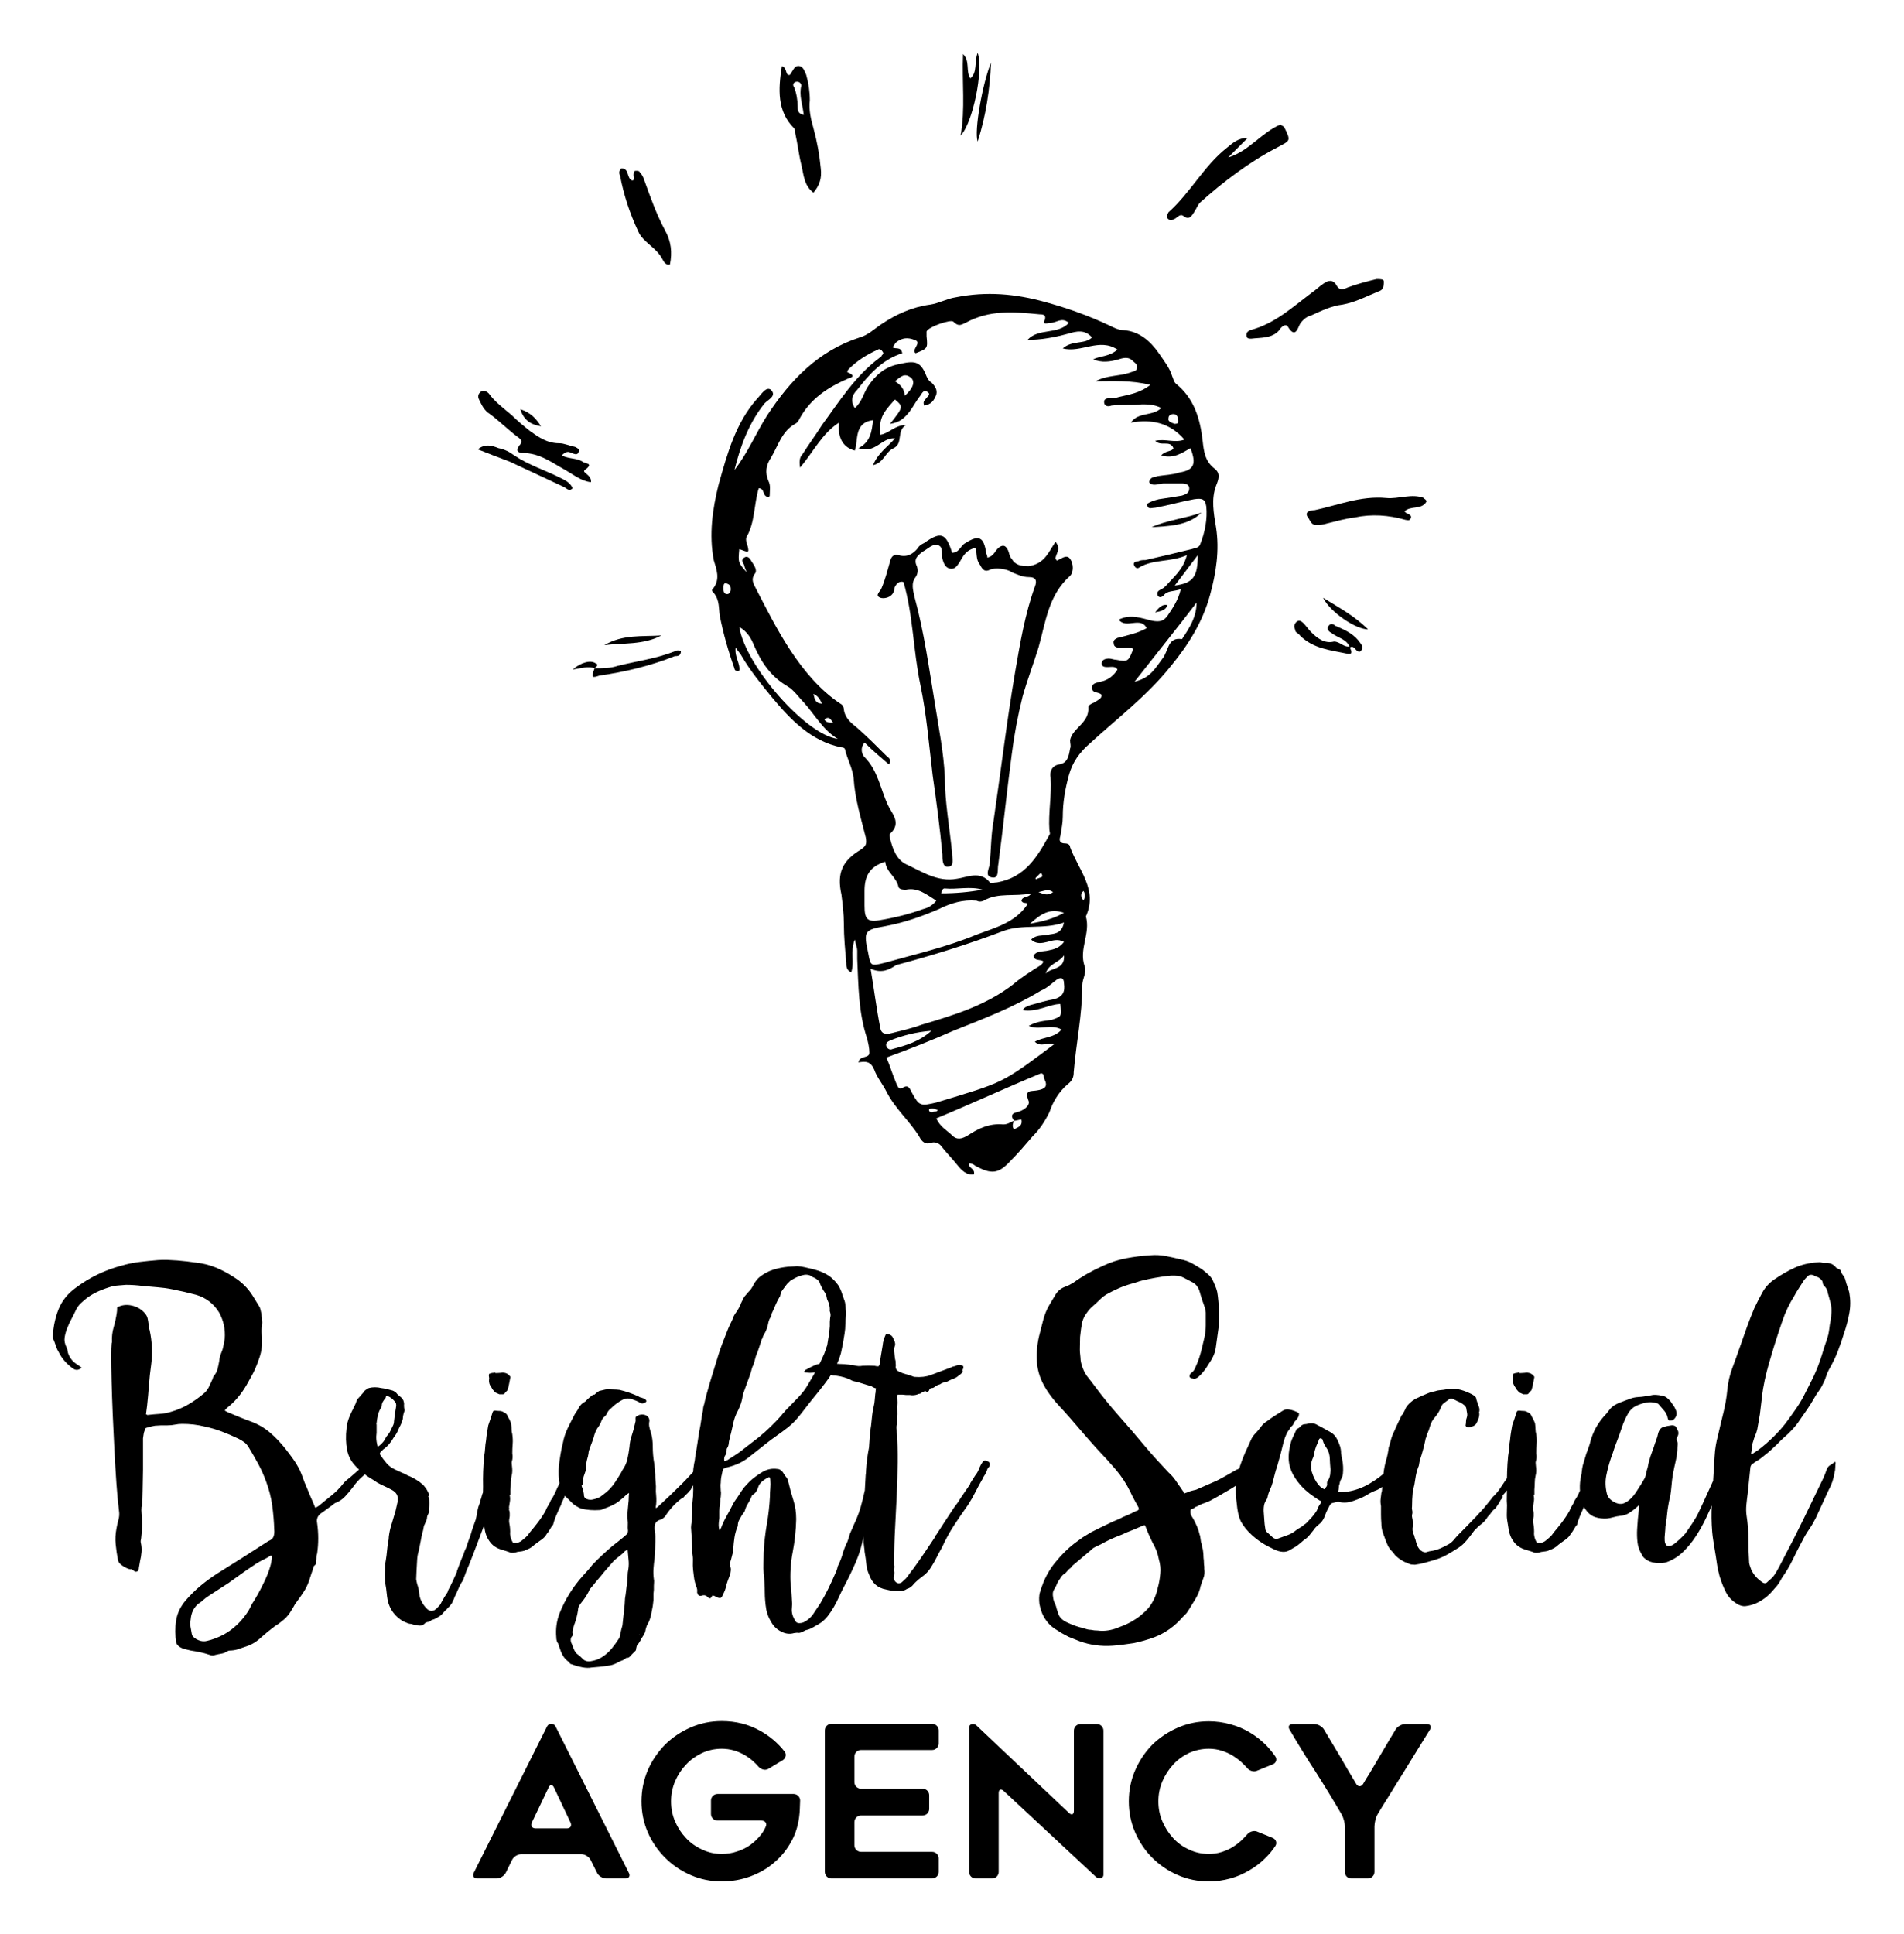
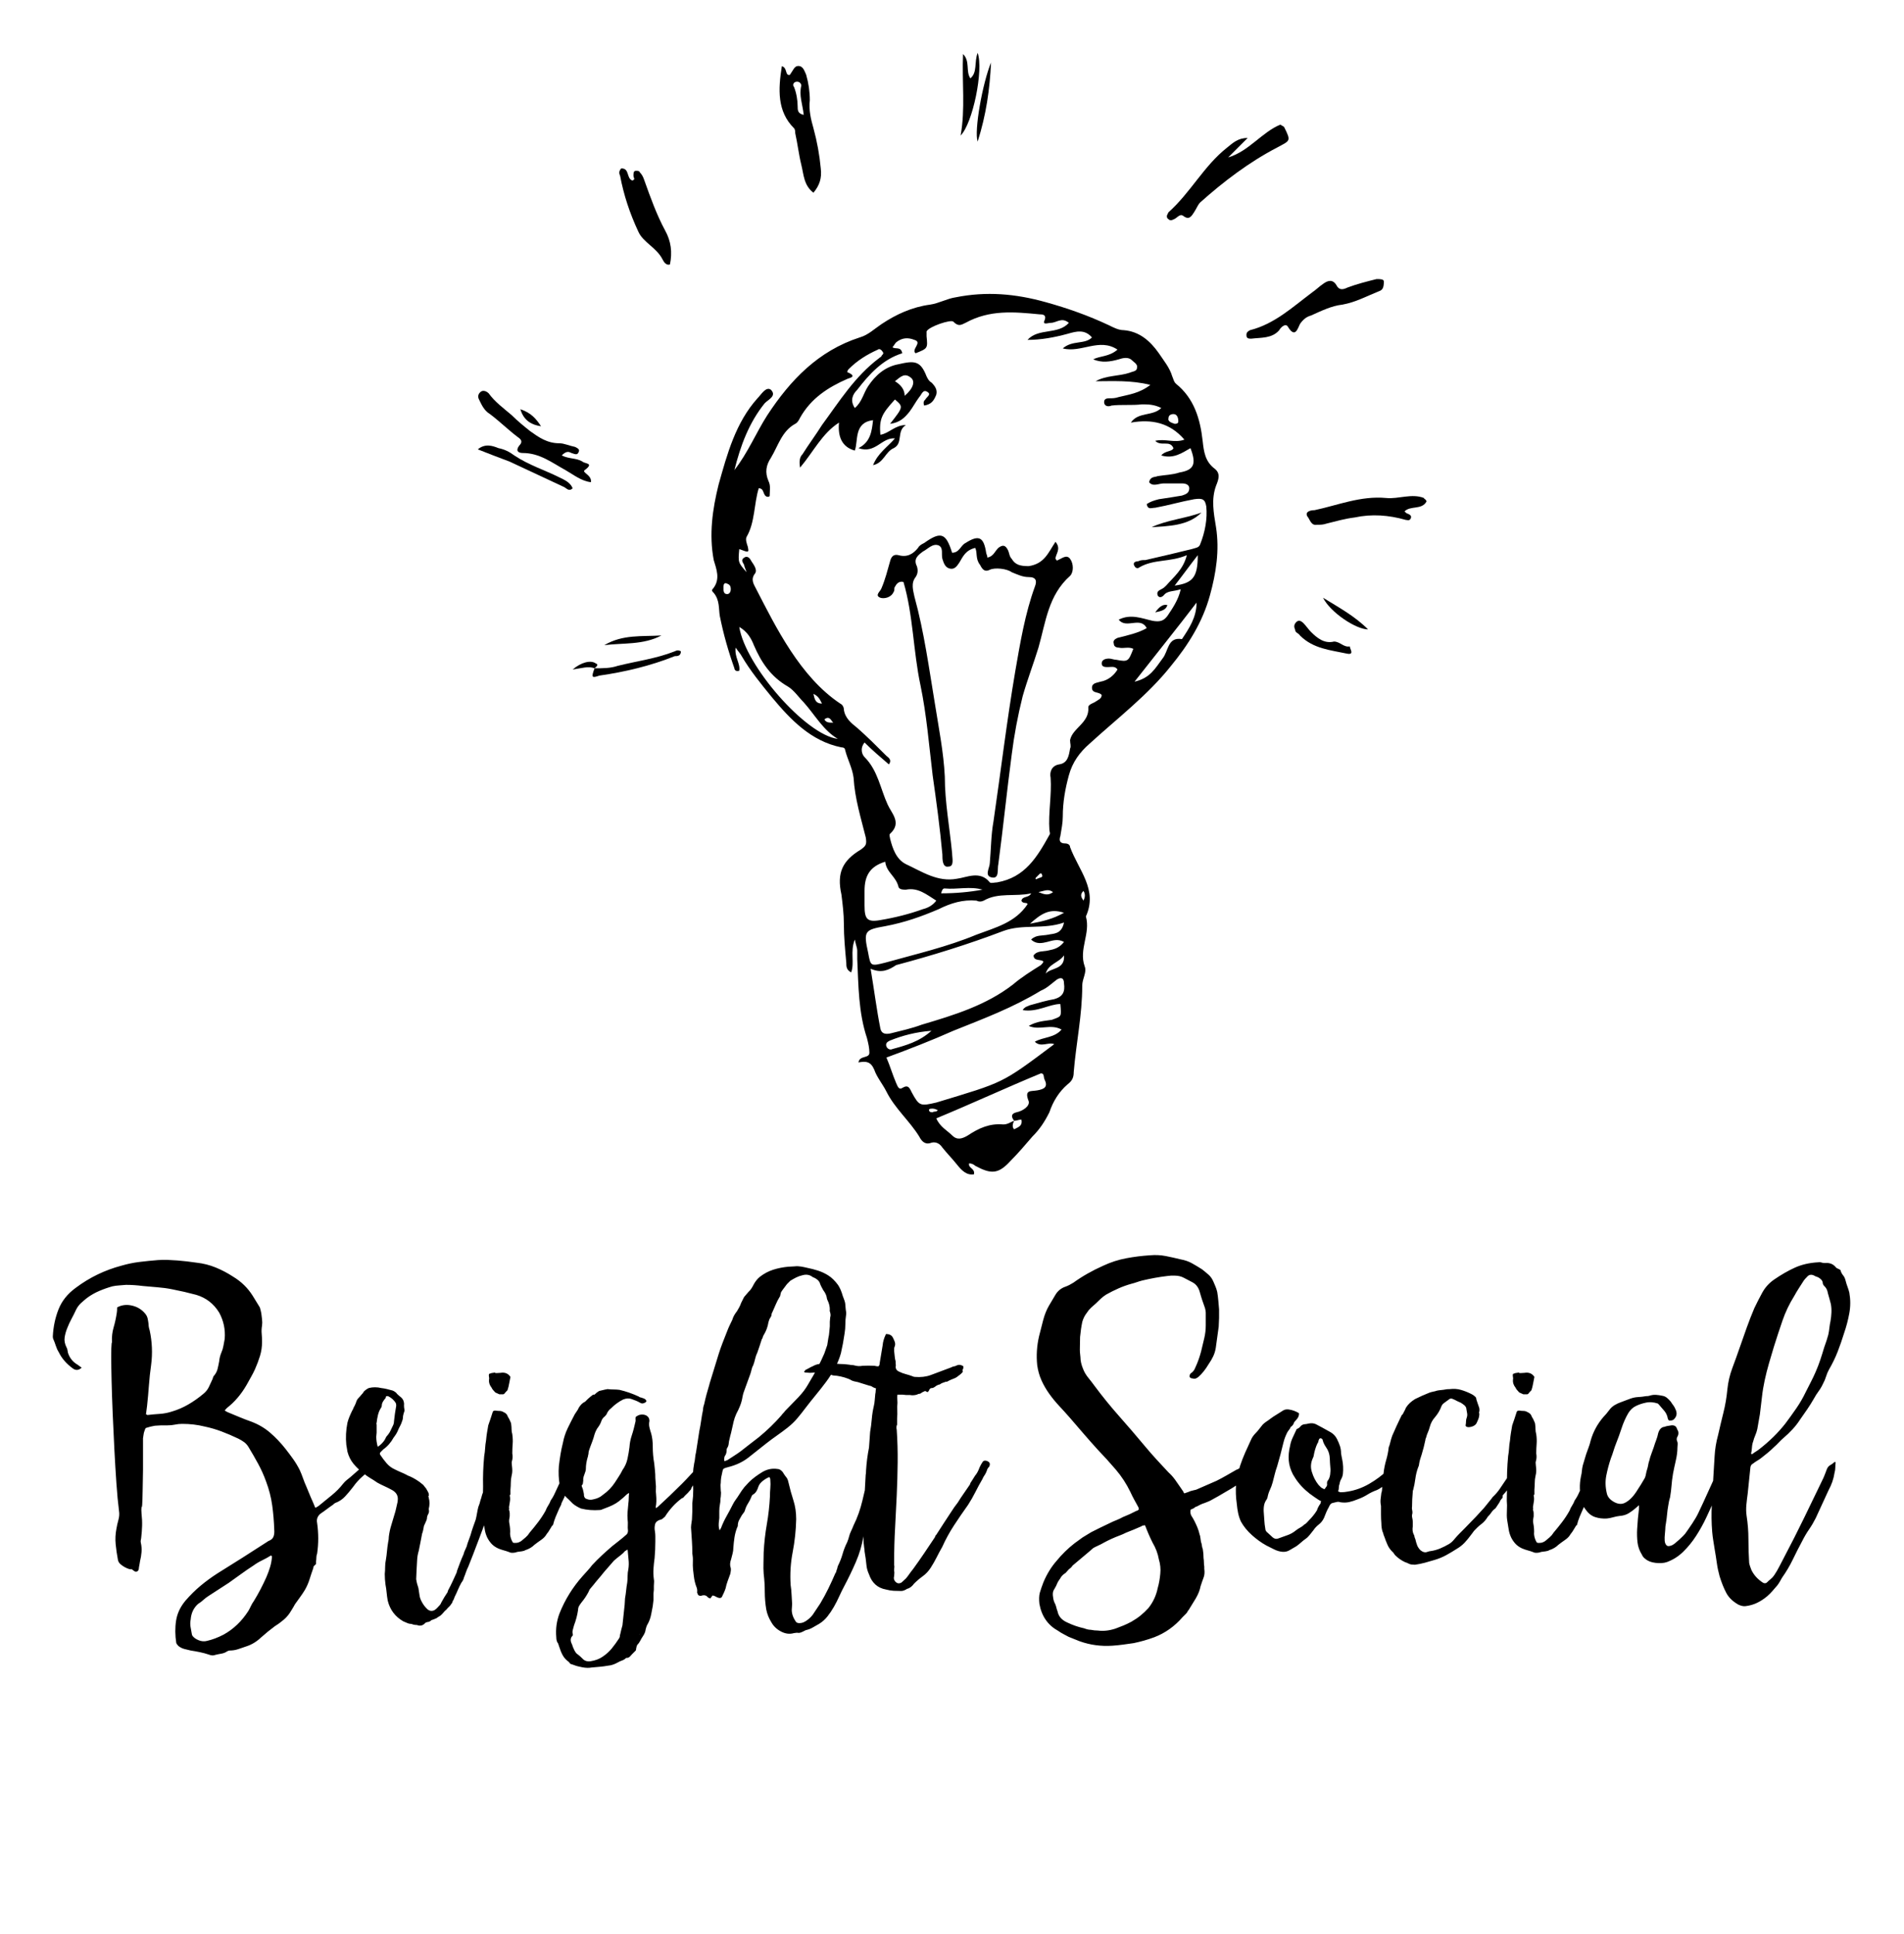
<svg xmlns="http://www.w3.org/2000/svg" width="3124.169" height="3173.3" version="1.1">
  <g transform="scale(8.665) translate(10, 10)">
    <defs id="SvgjsDefs1002" />
    <g id="main_text" rel="mainfill" name="main_text" fill="#000000" transform="translate(-0.28, 218.22)">
      <path d="M59.92 48.37 q0.84 0 0.98 0.14 t0.14 0.98 q-1.05 0.91 -2.065 1.785 t-1.855 2.065 q-0.7 0.91 -1.47 1.75 t-1.89 1.26 q-0.28 0.14 -0.35 0.28 q-0.63 0.42 -1.225 0.875 t-1.225 0.875 q-0.84 0.7 -0.63 1.75 q0.42 2.94 0 5.81 q-0.14 0.35 -0.14 0.735 t-0.07 0.735 l0 0.49 t-0.35 0.35 q-0.14 0.07 -0.14 0.245 t-0.07 0.315 q-0.35 0.98 -0.665 1.995 t-0.875 1.995 q-0.42 0.7 -0.91 1.365 t-0.98 1.365 q-0.14 0.28 -0.315 0.56 t-0.385 0.63 q-0.56 0.98 -1.365 1.68 t-1.715 1.26 q-1.33 0.98 -2.66 2.17 q-1.26 1.19 -2.8 1.68 q-0.77 0.28 -1.54 0.525 t-1.54 0.245 q-0.21 0 -0.49 0.14 q-0.49 0.35 -1.12 0.455 t-1.19 0.245 q-0.49 0.21 -1.19 -0.07 q-0.84 -0.28 -1.68 -0.455 t-1.75 -0.315 q-0.56 -0.14 -1.155 -0.28 t-1.155 -0.56 q-0.14 -0.14 -0.245 -0.28 t-0.175 -0.28 q-0.35 -2.24 -0.035 -4.27 t1.785 -3.78 q1.33 -1.54 2.835 -2.8 t3.255 -2.38 q2.38 -1.47 4.69 -2.94 t4.69 -3.01 q0.07 0 0.105 -0.07 t0.105 -0.07 q0.77 -0.28 0.98 -0.84 t0.14 -1.33 q-0.07 -2.31 -0.385 -4.585 t-1.155 -4.515 q-0.63 -1.75 -1.505 -3.36 t-1.855 -3.22 q-0.35 -0.56 -0.84 -0.91 t-1.05 -0.63 q-1.61 -0.77 -3.185 -1.365 t-3.255 -0.945 q-1.96 -0.49 -4.2 -0.49 q-0.7 0 -1.365 0.14 t-1.435 0.14 l-1.19 0 t-1.19 0.07 q-0.42 0.07 -0.84 0.175 t-0.84 0.245 q-0.14 0.07 -0.28 0.56 q-0.14 0.35 -0.175 0.7 t-0.105 0.7 l0 2.24 l0 3.675 t-0.07 3.955 t-0.21 3.01 q-0.07 0.7 0 1.4 q0.14 1.19 0.105 2.31 t-0.175 2.31 q-0.14 0.56 -0.07 0.84 q0.21 0.91 0.14 1.785 t-0.28 1.715 q-0.07 0.35 -0.105 0.63 t-0.105 0.56 q0 0.77 -0.56 0.84 q-0.14 0 -0.35 -0.14 t-0.35 -0.28 q-0.07 0 -0.105 -0.035 t-0.105 -0.035 q-0.07 0.07 -0.42 -0.035 t-0.805 -0.35 t-0.84 -0.595 t-0.455 -0.84 q-0.28 -1.47 -0.42 -2.905 t0.14 -2.905 q0.14 -0.84 0.385 -1.715 t0.105 -1.715 q-0.28 -2.17 -0.49 -5.215 t-0.385 -6.405 t-0.315 -6.72 t-0.21 -6.16 t-0.07 -4.69 t0.07 -2.38 q0 -0.14 0.035 -0.21 t0.035 -0.21 q-0.07 -1.4 0.315 -2.73 t0.595 -2.73 q0.07 -0.35 0.07 -1.05 q1.26 -0.7 2.8 -0.35 t2.52 1.54 q0.35 0.42 0.455 0.91 t0.175 1.05 q0 0.56 0.21 1.19 q0.35 1.61 0.42 3.255 t-0.14 3.255 q-0.28 1.96 -0.42 3.885 t-0.35 3.885 q-0.07 0.42 -0.105 0.805 t-0.105 0.805 l0.28 0.14 q1.19 -0.14 2.31 -0.21 t2.24 -0.42 q1.68 -0.49 3.185 -1.365 t2.835 -1.995 q0.7 -0.56 1.05 -1.295 t0.7 -1.505 q0.14 -0.49 0.21 -0.56 q0.56 -0.63 0.735 -1.33 t0.315 -1.47 q0.07 -0.84 0.42 -1.68 q0.28 -0.63 0.385 -1.26 t0.245 -1.33 q0.21 -2.66 -1.05 -4.97 q-1.54 -2.52 -4.34 -3.36 l-2.24 -0.56 t-2.31 -0.49 q-1.4 -0.28 -2.8 -0.385 t-2.8 -0.245 q-1.61 -0.21 -3.15 -0.21 q-0.63 0.07 -1.295 0.105 t-1.295 0.175 q-1.26 0.35 -2.485 0.875 t-2.275 1.295 q-0.63 0.49 -1.19 1.015 t-0.91 1.225 q-0.42 0.91 -0.875 1.75 t-0.805 1.75 q-0.35 0.84 -0.49 1.75 t0.35 1.89 q0.14 0.21 0.175 0.49 t0.105 0.56 q0.49 1.47 1.82 2.24 q0.21 0.14 0.385 0.28 t0.385 0.28 q-0.84 0.77 -1.68 0.14 q-1.82 -1.33 -2.66 -3.08 q-0.35 -0.56 -0.56 -1.225 t-0.49 -1.295 q-0.07 -0.14 -0.07 -0.49 q0.14 -2.73 1.085 -5.11 t3.255 -4.06 q3.92 -2.94 8.68 -4.2 q1.68 -0.49 3.395 -0.7 t3.465 -0.35 q0.98 -0.07 1.855 -0.035 t1.855 0.105 q0.91 0.07 1.785 0.175 t1.855 0.245 q1.89 0.21 3.605 0.91 t3.325 1.75 q2.31 1.4 3.71 3.64 q0.35 0.56 0.665 1.085 t0.665 1.085 q0.14 0.42 0.28 1.12 q0.07 0.56 0.14 1.155 t0 1.155 q-0.14 0.77 -0.07 1.54 t0.07 1.54 q0 1.4 -0.385 2.66 t-0.945 2.52 q-0.35 0.77 -0.77 1.505 t-0.84 1.505 q-1.54 2.66 -3.71 4.34 q-0.28 0.28 -0.42 0.49 q0.21 0.14 0.49 0.28 q1.19 0.49 2.275 0.945 t2.275 0.875 q2.03 0.77 3.57 2.1 t2.87 3.01 q0.77 0.98 1.47 1.96 t1.26 2.1 q0.35 0.77 0.63 1.575 t0.63 1.575 q0.21 0.56 0.42 1.015 t0.42 1.015 q0.21 0.49 0.42 0.945 t0.42 1.015 q0.21 -0.07 0.63 -0.35 q1.19 -0.98 2.45 -1.995 t2.24 -2.275 q0.28 -0.35 0.63 -0.63 l0.7 -0.56 q0.91 -0.77 1.715 -1.505 t1.575 -1.575 z M40.74 70.35 q0.42 -0.98 0.7 -1.925 t0.35 -1.995 l-0.21 -0.14 q-0.77 0.49 -1.645 0.91 t-1.645 0.98 q-1.19 0.77 -2.345 1.61 t-2.345 1.68 q-0.98 0.63 -1.89 1.225 t-1.89 1.225 q-0.56 0.35 -1.015 0.77 t-1.015 0.77 q-1.26 1.12 -1.4 2.94 q-0.14 0.7 -0.035 1.365 t0.245 1.365 q0 0.07 0.035 0.14 t0.035 0.14 q0.35 0.56 1.19 0.91 t1.61 0.14 q1.54 -0.35 3.15 -1.19 q2.8 -1.54 4.69 -4.48 q0.28 -0.49 0.49 -0.945 t0.56 -0.945 q1.33 -2.17 2.38 -4.55 z M63.14 69.79 q0.07 -0.63 0.07 -1.33 t0.14 -1.33 q0.14 -0.84 0.21 -1.645 t0.21 -1.645 q0.07 -0.35 0.105 -0.595 t0.035 -0.525 q0.14 -1.12 0.455 -2.135 t0.595 -1.995 q0.21 -0.63 0.315 -1.155 t0.245 -1.085 q0.07 -0.21 0.07 -0.42 q0.21 -1.4 -1.19 -2.1 q-0.63 -0.35 -1.33 -0.665 t-1.33 -0.665 q-0.7 -0.49 -1.365 -0.875 t-1.295 -0.945 q-1.05 -0.77 -1.855 -1.75 t-1.155 -2.31 q-0.07 -0.35 -0.105 -0.665 t-0.105 -0.595 q-0.21 -2.1 0.21 -4.2 q0.14 -0.56 0.385 -1.155 t0.525 -1.155 q0.14 -0.21 0.21 -0.42 t0.21 -0.42 q0.28 -0.56 0.35 -0.84 q0.14 -0.42 0.42 -0.7 t0.56 -0.63 q0.35 -0.35 0.42 -0.56 q0.49 -0.49 0.98 -0.7 q0.56 -0.14 1.155 -0.14 t1.155 0.14 q0.56 0.07 1.015 0.175 t0.945 0.245 q0.42 0.07 0.91 0.49 q0.14 0.21 0.315 0.35 t0.315 0.28 q0.49 0.35 0.7 0.77 q0.21 0.56 0.14 0.91 q0 0.49 0.07 0.77 q0.07 0.21 0 0.42 l-0.14 0.42 q-0.07 0.28 -0.105 0.455 t-0.035 0.385 q0 0.28 -0.28 0.98 q-0.14 0.35 -0.315 0.665 t-0.315 0.665 t-0.35 0.7 t-0.49 0.7 q-0.77 1.4 -1.96 2.24 l-0.49 0.49 q-0.28 0.28 -0.07 0.56 q0.56 0.84 1.19 1.575 t1.54 1.155 q0.7 0.35 1.295 0.595 t1.225 0.595 q0.98 0.35 2.17 1.19 l0.7 0.56 t0.56 0.7 q0.21 0.35 0.385 0.7 t0.105 0.7 q-0.14 0.07 -0.07 0.14 t0.07 0.21 q0.14 0.49 0.14 1.015 t-0.14 1.085 l0 0.07 q0.14 0.49 -0.105 0.91 t-0.245 0.91 q-0.07 0.28 -0.245 0.63 t-0.315 0.7 q-0.07 0.35 -0.14 0.735 t-0.21 0.735 q-0.14 0.84 -0.315 1.645 t-0.315 1.575 q-0.28 0.91 -0.315 1.855 t-0.105 1.855 q0 0.42 -0.035 0.84 t-0.035 0.84 q0.07 0.49 0.175 0.875 t0.245 0.805 q0.14 0.77 0.21 1.365 t0.42 1.225 q0.35 0.7 0.98 1.33 t1.4 0.28 q0.35 -0.21 0.56 -0.455 t0.49 -0.525 q0.14 -0.14 0.28 -0.49 l0.56 -0.98 t0.63 -0.98 q0 -0.14 0.14 -0.42 q0.42 -0.77 0.805 -1.61 t0.735 -1.61 q0.07 -0.14 0.07 -0.245 t0.07 -0.245 q0.28 -0.77 0.56 -1.505 t0.63 -1.505 q0.14 -0.56 0.385 -1.015 t0.385 -1.085 q0.14 -0.42 0.28 -0.77 t0.28 -0.77 q0.21 -0.77 0.455 -1.47 t0.525 -1.47 q0.14 -0.56 0.245 -1.19 t0.245 -1.19 q0.14 -0.35 0.245 -0.665 t0.175 -0.665 q0.14 -0.35 0.21 -0.665 t0.21 -0.665 q0.35 -0.98 0.7 -1.855 t0.7 -1.645 q0.42 -0.91 0.91 -1.54 q0.14 -0.21 0.49 -0.175 t0.49 0.245 l0.07 0.14 q-0.14 0.35 -0.105 0.665 t0.035 0.595 l0 0.385 t-0.14 0.385 q-0.07 0.14 -0.07 0.35 q0 0.56 -0.14 1.015 t-0.28 0.945 q-0.21 0.56 -0.49 1.05 q-0.35 1.05 -0.735 2.03 t-0.665 1.96 q-0.07 0.35 -0.49 1.505 t-0.98 2.625 l-1.12 2.94 t-0.91 2.31 q-0.28 0.56 -0.455 1.085 t-0.385 1.015 q-0.07 0.42 -0.49 0.98 q-0.35 0.63 -0.63 1.295 t-0.63 1.365 q-0.07 0.21 -0.14 0.385 t-0.21 0.385 q-0.07 0.14 -0.105 0.28 t-0.175 0.28 q-0.21 0.35 -0.455 0.56 t-0.455 0.49 q-0.35 0.28 -0.595 0.595 t-0.595 0.595 q-0.21 0.14 -0.35 0.21 t-0.28 0.21 q-0.42 0.21 -1.05 0.42 q-0.35 0.35 -0.77 0.35 q-0.14 0.07 -0.21 0.07 t-0.21 0.14 q-0.63 0.7 -1.54 0.35 q-0.56 0 -1.05 -0.21 q-0.42 0 -0.805 -0.175 t-0.735 -0.315 q-2.31 -1.33 -2.94 -3.92 q-0.14 -0.77 -0.21 -1.54 t-0.21 -1.47 q-0.07 -0.56 -0.105 -1.015 t-0.035 -1.015 z M61.81 45.71 q0.35 -0.21 0.735 -0.595 t0.595 -0.735 l0.28 -0.56 t0.35 -0.42 q0.28 -0.35 0.455 -0.735 t0.385 -0.805 q0.28 -0.49 0.28 -0.98 q0.07 -0.7 0.175 -1.435 t0.245 -1.505 q0 -0.28 -0.07 -0.49 q-0.49 -0.84 -1.47 -1.33 l-0.21 0 q-0.21 0 -0.21 0.14 q0 0.21 -0.175 0.385 t-0.245 0.315 q-0.35 0.49 -0.35 0.91 q0 0.28 -0.21 0.56 q-0.35 0.56 -0.525 1.295 t-0.245 1.435 q-0.07 0.14 -0.035 0.21 t0.035 0.21 l0 0.7 l0 0.735 t-0.07 0.805 q0 0.42 0.07 0.91 t0.21 0.98 z M99.12 49 q0.42 0.42 0.42 0.84 q-0.14 0.35 -0.175 0.595 t-0.105 0.455 q-0.35 0.56 -0.49 1.05 t-0.42 1.05 q-0.14 0.35 -0.35 0.7 q-0.28 0.21 -0.385 0.49 t-0.245 0.63 q-0.14 0.14 -0.175 0.315 t-0.175 0.385 q-0.14 0.35 -0.28 0.595 t-0.21 0.595 l-0.175 0.35 l-0.175 0.35 q-0.35 0.77 -0.665 1.54 t-0.525 1.61 l-0.14 0.07 q-0.28 0.42 -0.49 0.805 t-0.56 0.805 q-0.35 0.63 -1.015 1.085 t-1.295 0.945 q-0.35 0.35 -0.77 0.595 t-0.84 0.385 q-0.14 0 -0.28 0.14 q-0.49 0.14 -0.945 0.175 t-0.805 0.175 q-0.77 0.14 -1.12 -0.07 q-0.56 -0.21 -1.085 -0.35 t-1.015 -0.35 q-0.77 -0.35 -1.26 -0.875 t-0.84 -1.225 q-0.35 -0.77 -0.455 -1.505 t-0.245 -1.505 t-0.105 -1.54 t0.035 -1.54 q-0.07 -0.84 -0.035 -1.715 t0.035 -1.785 q-0.07 -2.87 0.21 -5.81 q0.14 -0.77 0.175 -1.47 t0.175 -1.47 q0.07 -0.77 0.175 -1.435 t0.245 -1.435 q0.21 -0.63 0.42 -1.225 t0.42 -1.295 q0.07 -0.28 0.49 -0.28 q0.42 0.07 0.805 0.07 t0.735 0.21 q0.49 0.21 0.7 0.56 q0.14 0.35 0.28 0.56 t0.28 0.56 q0.07 0.14 0.14 0.315 t0.07 0.315 q0.07 0.49 0.07 0.945 t0.14 0.945 q0.14 0.98 0.07 1.855 t-0.07 1.785 q0.14 0.77 -0.07 1.47 q-0.07 0.21 -0.035 0.42 t0.035 0.42 q0.07 0.56 0.07 0.98 t-0.14 0.98 q-0.14 0.63 -0.14 1.225 t-0.07 1.365 l0 0.91 l-0.14 0.14 q0.14 0.63 0.035 1.19 t-0.175 1.12 q0.07 0.14 0.035 0.245 t-0.035 0.175 q0.14 0.35 0.14 0.665 l0 0.595 q-0.07 0.35 -0.105 0.665 t0.035 0.665 q0.21 1.05 0.14 2.03 q0.07 0.84 0.49 1.54 q0.07 0.14 0.35 0.14 q0.49 0 0.7 -0.07 q0.42 -0.14 0.735 -0.42 t0.665 -0.56 l0.42 -0.42 t0.35 -0.49 q0.84 -0.98 1.61 -1.995 t1.4 -2.135 q0.21 -0.56 0.49 -0.98 t0.49 -0.98 q0.35 -0.49 0.595 -0.98 t0.525 -1.12 q0.35 -0.77 0.665 -1.435 t0.595 -1.505 q0.07 -0.28 0.21 -0.455 t0.28 -0.525 q0.49 -0.7 1.68 -0.84 z M82.88 31.92 q0.21 -0.07 0.385 -0.14 t0.455 -0.07 q0.21 -0.14 0.28 0 q0.21 0.07 0.49 0.035 t0.56 -0.035 q1.26 -0.21 1.89 0.77 q-0.14 0.63 -0.245 1.26 t-0.315 1.26 q-0.42 0.42 -0.63 0.7 q-0.07 0 -0.14 0.07 l-0.77 0 t-0.77 -0.35 q-0.56 -0.56 -0.7 -0.91 q-0.56 -0.7 -0.49 -1.47 q0.07 -0.28 0 -0.56 t0 -0.56 z M110.67 84.28 l-0.7 0.7 q-0.21 0.21 -0.385 0.42 t-0.525 0.28 l-0.21 0 q-0.35 0.35 -0.77 0.49 t-0.77 0.35 q-0.98 0.56 -1.89 0.63 q-0.77 0.14 -1.575 0.21 t-1.575 0.14 q-0.7 0.14 -1.68 -0.035 t-1.68 -0.455 l-0.63 -0.21 q-0.07 -0.07 -0.105 -0.14 t-0.175 -0.21 q-0.77 -0.56 -1.155 -1.26 t-0.665 -1.61 l-0.21 -0.63 q-0.35 -0.42 -0.35 -1.19 q-0.21 -2.38 0.63 -4.55 q1.54 -3.85 4.34 -7 q0.49 -0.56 0.945 -1.05 t0.875 -1.05 q0.91 -0.98 1.855 -1.855 t1.925 -1.715 q0.7 -0.56 1.33 -1.05 t1.26 -1.05 q0.42 -0.28 0.42 -0.84 q-0.07 -0.56 -0.035 -1.05 t-0.035 -1.05 q-0.07 -0.77 0 -1.54 l0.14 -1.54 q0.07 -0.49 0.07 -0.945 t0.07 -1.015 l-0.28 0.14 q-0.35 0.28 -0.595 0.525 t-0.525 0.455 q-0.98 0.91 -2.38 1.47 q-0.35 0.14 -0.63 0.245 t-0.63 0.245 q-0.28 0.14 -0.49 0.14 q-1.89 0.14 -3.57 -0.28 q-0.84 -0.35 -1.54 -0.91 l-0.84 -0.84 q-1.4 -1.19 -1.68 -2.8 q-0.14 -0.84 -0.175 -1.715 t0.035 -1.785 q0.14 -1.19 0.315 -2.24 t0.455 -2.17 q0.28 -1.47 0.91 -2.765 t1.33 -2.625 q0.21 -0.35 0.42 -0.63 t0.35 -0.63 q0.49 -0.77 1.05 -1.05 q0.07 0 0.07 -0.035 t0.07 -0.035 l0.525 -0.525 t0.525 -0.455 t0.595 -0.35 t0.595 -0.42 q0.07 -0.07 0.42 -0.28 q0.35 -0.07 0.595 -0.14 t0.595 -0.14 q0.14 0 0.21 -0.035 t0.21 -0.035 q0.56 0.07 1.12 0.07 t1.12 0.07 q1.82 0.42 3.64 1.26 q0.14 0.14 0.35 0.175 t0.35 0.105 q0.49 0.14 0.63 0.35 q0.28 0.28 -0.07 0.49 q-0.56 0.35 -0.98 0.07 q-0.35 -0.21 -0.77 -0.385 t-0.84 -0.315 q-0.7 -0.28 -1.61 0.07 q-1.26 0.63 -2.31 1.68 q-0.28 0.21 -0.49 0.49 t-0.35 0.63 q-0.07 0.14 -0.35 0.42 q-0.49 0.35 -0.7 1.05 q-0.21 0.56 -0.7 1.19 q-0.35 0.56 -0.56 1.26 q-0.14 0.56 -0.35 1.12 l-0.42 1.12 q-0.14 0.35 -0.245 0.7 t-0.105 0.7 q-0.07 0.14 -0.07 0.28 t-0.07 0.28 q-0.35 1.19 -0.35 2.24 q0 0.35 -0.28 1.05 t-0.21 1.12 q0 0.14 -0.035 0.28 t-0.035 0.28 t-0.14 0.28 t-0.07 0.28 q0.14 0.42 0.21 0.56 q0.07 0.35 0.14 0.63 t0.07 0.63 q0.14 0.49 0.49 0.56 q0.63 0.28 1.33 0.07 q1.05 -0.21 1.75 -0.84 q1.4 -0.98 2.31 -2.38 q0.35 -0.56 0.7 -1.085 t0.63 -1.085 l0.07 -0.14 q0.7 -0.98 0.945 -2.1 t0.385 -2.24 q0.07 -1.12 0.42 -2.17 q0.21 -0.63 0.385 -1.295 t0.315 -1.295 q0.07 -0.21 0.035 -0.455 t0.035 -0.525 q0.42 -0.28 0.63 -0.35 q0.7 -0.21 1.33 0.07 q0.63 0.35 0.63 1.05 q-0.14 0.63 0 1.225 t0.35 1.225 q0.28 1.05 0.28 2.38 q0 0.84 0.07 1.645 t0.21 1.575 q0.07 0.7 0.14 1.365 t0.07 1.435 q0 0.21 0.035 0.455 t0.035 0.525 q0.07 0.56 0.035 1.05 t0.035 1.05 q0.14 1.4 -0.07 2.38 q0 0.07 0.07 0.21 q0.21 -0.21 0.21 -0.14 q2.38 -2.17 4.69 -4.48 q0.77 -0.77 1.47 -1.54 t1.47 -1.54 q0.14 -0.14 0.28 -0.21 t0.28 -0.21 l0.28 -0.14 t0.35 0 q0.28 0.07 0.42 0.56 q-0.14 0.35 -0.42 0.63 t-0.56 0.63 l-0.49 0.49 t-0.35 0.56 t-0.35 0.63 t-0.35 0.56 t-0.28 0.525 t-0.35 0.455 q-0.28 0.35 -0.56 0.595 t-0.56 0.595 q-0.14 0.14 -0.28 0.14 q-1.89 1.4 -3.22 3.5 q-0.14 0.14 -0.49 0.42 q-0.21 0.14 -0.42 0.175 t-0.42 0.175 q-0.49 0.28 -0.56 0.77 q-0.14 0.63 0 1.26 q0.07 0.49 0.07 0.945 l0 0.945 q0 0.77 -0.035 1.575 t-0.105 1.575 q-0.14 0.98 -0.21 1.995 t0.07 1.995 q0.07 0.35 0.035 0.63 t-0.035 0.63 l0 0.735 t-0.07 0.735 l0 1.225 t-0.14 1.155 q-0.07 0.35 -0.14 0.735 t-0.14 0.735 q-0.21 1.12 -0.7 1.96 q-0.14 0.21 -0.21 0.455 t-0.14 0.455 q-0.07 0.7 -0.56 1.4 q-0.28 0.42 -0.49 0.84 t-0.56 0.77 q-0.14 0.28 -0.14 0.42 q-0.07 0.21 -0.07 0.35 t-0.07 0.28 z M109.13 65.17 q-0.21 0.14 -0.49 0.28 q-0.35 0.42 -0.77 0.735 t-0.84 0.665 q-0.14 0.14 -0.245 0.21 t-0.245 0.21 q-0.49 0.56 -0.945 1.085 t-0.945 1.085 q-0.49 0.63 -0.98 1.19 t-0.98 1.19 q-0.28 0.35 -0.56 0.665 t-0.42 0.735 q-0.56 1.05 -1.26 1.89 q-0.28 0.35 -0.49 0.7 t-0.21 0.77 q-0.21 1.47 -0.77 2.94 q-0.14 0.49 -0.245 0.91 t0.035 0.84 q0 0.14 -0.07 0.21 q-0.56 0.56 -0.21 1.4 q0.14 0.28 0.21 0.525 t0.21 0.525 q0.14 0.35 0.35 0.665 t0.56 0.525 q0.28 0.21 0.77 0.7 q0.56 0.63 1.54 0.49 q1.33 -0.21 2.24 -0.84 q1.05 -0.7 1.785 -1.61 t1.365 -1.89 q0.14 -0.21 0.14 -0.42 t0.07 -0.35 q0.07 -0.35 0.21 -0.91 t0.21 -0.77 q0.07 -0.49 0.105 -0.98 t0.105 -0.98 t0.105 -0.98 t0.105 -0.98 q0 -0.35 0.035 -0.595 t0.035 -0.595 q0.14 -0.77 0.21 -1.505 t0.21 -1.505 q0.07 -0.63 0.07 -1.26 t0.14 -1.26 q0.14 -0.91 0.035 -1.82 t-0.175 -1.89 z M111.37 81.2 l-0.07 0.07 l0.07 0 l0 -0.07 z M135.94 51.45 q-0.56 0.21 -1.19 0.7 t-0.84 1.05 q-0.14 0.49 -0.385 0.91 t-0.735 0.7 q-0.21 0.21 -0.21 0.35 q-0.28 0.7 -0.665 1.295 t-0.595 1.365 q-0.07 0.21 -0.245 0.42 t-0.315 0.42 q-0.28 0.49 -0.525 0.945 t-0.245 1.085 q0 0.07 -0.14 0.35 q-0.35 0.91 -0.49 1.855 t-0.21 1.925 q0 0.56 -0.14 1.085 t-0.28 1.085 q-0.35 0.91 -0.07 1.68 q0.07 0.35 -0.07 1.05 q-0.28 0.77 -0.525 1.435 t-0.385 1.365 q-0.14 0.42 -0.315 0.805 t-0.385 0.805 q0 0.07 -0.105 0.105 t-0.175 0.105 q-0.42 0 -0.77 -0.21 t-0.7 -0.28 q-0.14 0.14 -0.42 0.56 q-0.28 0 -0.56 -0.28 q-0.35 -0.42 -0.98 -0.28 q-0.07 0 -0.105 0.035 t-0.105 0.035 q-0.56 0.07 -0.7 -0.42 q0 -0.07 -0.035 -0.105 t-0.035 -0.105 q0.07 -0.56 -0.105 -0.98 t-0.315 -0.98 t-0.21 -1.19 t-0.14 -1.19 q-0.07 -0.77 -0.035 -1.54 t-0.105 -1.54 l0 -0.07 q0 -1.12 -0.07 -2.17 l-0.14 -2.1 q-0.07 -0.56 0 -1.05 l0.14 -0.98 q0 -0.42 0.035 -0.805 t0.035 -0.805 l0 -1.47 t0.14 -1.4 q0.07 -1.26 0 -2.38 q-0.14 -1.89 0.21 -3.78 q0.14 -0.56 0.175 -1.05 t0.175 -1.05 q0.14 -0.98 0.315 -2.03 t0.315 -2.03 q0.21 -0.98 0.35 -1.995 t0.35 -1.995 q0 -0.49 0.21 -1.05 q0.21 -0.98 0.455 -1.89 t0.525 -1.82 q0 -0.07 0.035 -0.14 t0.035 -0.14 l1.68 -5.46 q0.35 -1.12 0.77 -2.205 t0.84 -2.135 q0.21 -0.56 0.455 -1.085 t0.525 -1.085 q0.14 -0.49 0.385 -0.91 t0.525 -0.77 q0.21 -0.35 0.42 -0.735 t0.35 -0.805 l0.56 -1.12 t0.84 -0.98 q0.49 -0.42 0.98 -1.4 q0.49 -0.91 1.19 -1.47 q1.19 -0.91 2.52 -1.33 t2.8 -0.56 q0.35 0 0.63 -0.035 t0.63 -0.035 q0.56 -0.07 1.19 0.035 t1.19 0.245 q1.05 0.21 2.03 0.525 t1.89 0.875 q0.56 0.35 1.015 0.805 t0.875 1.015 q0.56 0.84 0.91 2.1 q0.07 0.14 0.105 0.28 t0.105 0.28 q0.28 0.7 0.28 1.19 q0 0.21 0.035 0.385 t0.035 0.385 q0.14 0.7 0.07 1.05 q-0.14 0.91 -0.14 1.785 t-0.14 1.715 q-0.14 0.98 -0.315 1.925 t-0.385 1.855 q-0.42 1.47 -1.155 2.835 t-1.68 2.625 t-1.925 2.45 t-1.89 2.38 q-0.84 1.12 -1.61 2.03 t-1.82 1.75 q-0.98 0.77 -2.03 1.505 t-2.03 1.505 q-1.75 1.4 -3.36 2.66 t-3.85 1.82 q-0.84 0.21 -0.945 0.385 t-0.245 0.945 q-0.21 0.84 -0.21 1.61 q-0.07 0.42 -0.035 0.805 t0.035 0.735 q0.07 0.35 0.035 0.595 t-0.035 0.525 q-0.07 0.35 -0.07 0.665 t-0.07 0.665 q-0.14 0.7 -0.14 1.365 l0 1.365 q-0.07 0.49 -0.105 0.945 t0.035 0.945 q0.07 0.14 0.07 0.21 t0.07 0.21 q0.14 -0.21 0.28 -0.49 q0.42 -1.12 1.015 -2.17 t1.155 -2.17 q0.28 -0.56 0.595 -0.98 t0.665 -0.98 q0.21 -0.35 0.455 -0.7 t0.525 -0.7 q0.21 -0.21 0.42 -0.455 t0.42 -0.455 q0.56 -0.56 1.225 -1.05 t1.365 -0.91 q1.33 -0.77 2.8 -0.56 q0.56 0 1.05 0.63 q0.14 0.28 0.56 0.84 q0.35 0.35 0.49 1.05 q0.42 1.82 0.945 3.43 t0.525 3.57 q-0.07 3.15 -0.665 6.23 t-0.385 6.23 q0.14 0.91 0.175 1.785 t0.105 1.785 q0 0.35 -0.035 0.595 t-0.035 0.525 q0 1.12 0.77 2.24 q0.21 0.28 0.63 0.28 q0.49 0 0.875 -0.175 t0.735 -0.455 q0.56 -0.42 0.98 -0.98 q0.35 -0.56 0.7 -1.05 t0.7 -1.05 q0.84 -1.4 1.54 -2.835 t1.33 -2.905 q0.14 -0.14 0.175 -0.35 t0.105 -0.35 t0.105 -0.35 t0.105 -0.35 q0.56 -1.12 0.875 -2.24 t0.875 -2.24 q0.28 -0.7 0.35 -1.05 q0.14 -0.56 0.385 -1.05 t0.455 -1.05 q0.56 -1.12 0.98 -2.31 t0.7 -2.38 q0.21 -0.98 0.455 -1.925 t0.525 -1.925 q0.14 -0.42 0.35 -0.84 l0.42 -0.84 q0.14 -0.35 0.35 -0.595 t0.42 -0.595 q0.42 -0.63 1.19 -0.56 q0.21 0.35 0.175 0.665 t-0.175 0.665 q-0.07 0.35 -0.175 0.63 t-0.245 0.63 q-0.21 0.35 -0.14 0.7 q0.07 0.28 -0.07 0.56 q-0.14 0.56 -0.315 1.155 t-0.315 1.225 q-0.14 0.35 -0.245 0.665 t-0.245 0.665 q-1.26 3.15 -1.75 6.44 q-0.42 2.52 -1.435 4.865 t-2.205 4.585 q-0.49 0.91 -0.945 1.925 t-1.015 1.995 t-1.225 1.82 t-1.575 1.4 q-0.63 0.35 -1.225 0.7 t-1.295 0.49 l-0.28 0.14 l-0.28 0.14 q-0.28 0.14 -0.525 0.21 t-0.595 0 q-0.14 0 -0.28 0.035 t-0.28 0.035 q-1.19 0.35 -2.415 -0.28 t-1.855 -1.75 q-0.35 -0.56 -0.595 -1.155 t-0.385 -1.295 q-0.28 -1.68 -0.28 -3.36 t-0.21 -3.43 q-0.07 -0.98 -0.035 -1.995 t0.035 -1.995 q0.14 -2.73 0.595 -5.32 t0.595 -5.32 q0 -0.77 0.07 -1.54 t0 -1.54 q0 -0.42 -0.21 -0.56 z M127.47 48.44 q0.42 -0.14 0.56 -0.21 q0.63 -0.42 1.295 -0.84 t1.225 -0.84 q0.91 -0.7 1.75 -1.365 t1.68 -1.295 q1.19 -0.98 2.24 -1.995 t2.03 -2.135 q0.14 -0.21 0.35 -0.42 t0.35 -0.42 q0.63 -0.63 1.26 -1.295 t1.26 -1.295 q0.14 -0.14 0.28 -0.315 t0.28 -0.315 q0.49 -0.56 0.875 -1.155 t0.735 -1.225 q1.54 -2.52 2.73 -5.25 q0.14 -0.42 0.28 -0.805 t0.28 -0.805 q0.07 -0.35 0.105 -0.665 t0.105 -0.665 q0.14 -0.56 0.175 -1.12 t0.105 -1.12 l0 -0.84 t0.07 -0.84 q0.14 -0.42 0 -0.91 q-0.14 -0.35 -0.07 -0.56 q0 -0.91 -0.42 -1.75 q-0.14 -0.28 -0.14 -0.42 q-0.07 -0.7 -0.7 -1.54 q-0.14 -0.28 -0.28 -0.525 t-0.28 -0.595 q-0.14 -0.63 -0.84 -1.05 q-0.21 -0.14 -0.42 -0.21 t-0.35 -0.21 q-0.77 -0.49 -1.75 -0.21 q-0.63 0.14 -1.19 0.42 t-1.12 0.63 l-0.63 0.63 l-0.42 0.56 l-0.42 0.56 l-0.28 0.42 t-0.14 0.56 q0 0.21 -0.14 0.35 q-0.42 0.7 -0.7 1.365 t-0.63 1.435 l-0.14 0.28 t-0.07 0.35 q0 0.14 -0.07 0.245 t-0.14 0.245 q-0.21 0.28 -0.35 0.84 q-0.21 1.33 -0.91 2.45 q-0.14 0.21 -0.175 0.42 t-0.175 0.35 q-0.21 0.63 -0.42 1.295 t-0.42 1.225 q-0.28 0.56 -0.42 1.19 t-0.35 1.19 q-0.21 0.35 -0.315 0.805 t-0.245 0.875 l-0.56 1.54 l-0.56 1.54 q-0.14 0.35 -0.21 0.595 t-0.14 0.595 q-0.14 0.91 -0.455 1.715 t-0.735 1.575 l-0.28 0.7 t-0.21 0.7 q-0.14 0.56 -0.245 1.085 t-0.245 1.085 q-0.07 0.28 -0.14 0.525 t-0.14 0.595 q-0.14 0.49 -0.175 0.945 t-0.315 0.875 q-0.07 0.07 -0.07 0.28 q0 0.77 -0.35 1.19 q-0.21 0.49 -0.07 0.98 z M126.42 61.81 l0 0.07 l0 -0.07 z M156.17 34.65 q-0.28 -0.07 -0.49 -0.175 t-0.42 -0.245 q-0.56 -0.14 -1.085 -0.315 t-1.015 -0.315 q-0.35 -0.14 -0.77 -0.21 t-0.77 -0.21 q-0.35 -0.21 -0.7 -0.35 q-1.47 -0.56 -2.87 -0.63 q-0.28 -0.07 -0.595 -0.175 t-0.595 -0.245 q-0.56 -0.14 -0.98 -0.21 t-0.98 0.07 q-0.35 0 -0.665 0.035 t-0.595 0.035 q-0.21 0 -0.455 -0.035 t-0.455 -0.035 q-0.35 -0.14 -0.07 -0.28 q0.14 -0.14 0.14 -0.21 q0.35 -0.14 0.7 -0.35 t0.7 -0.35 q0.63 -0.35 1.225 -0.42 t1.225 -0.14 q0.63 0 1.295 0.035 t1.295 0.105 q0.49 0 0.945 0.035 t0.945 0.105 q0.28 0.07 0.525 0.07 t0.455 0.07 q0.77 0.21 1.47 0.07 q1.12 -0.07 2.31 0 q0.49 0.14 0.77 0.07 q0.14 -0.14 0.175 -0.315 t0.035 -0.315 l0.28 -1.68 l0.28 -1.68 q0.07 -0.91 0.56 -1.96 l0.07 -0.14 q0.84 0 1.19 0.49 q0.14 0.21 0.21 0.385 t0.14 0.315 q0.35 0.7 0.07 1.26 q-0.07 0.14 -0.07 0.385 l0 0.385 q0.07 0.49 0.105 0.98 t0.175 0.98 l0 0.35 q0 0.14 0.035 0.315 t-0.035 0.315 q0 0.7 0.7 0.98 q0.56 0.28 1.225 0.455 t1.225 0.385 q0.28 0.14 0.49 0.14 q1.68 0.14 3.01 -0.35 q0.98 -0.35 1.96 -0.735 t1.96 -0.735 q0.21 -0.14 0.49 -0.175 t0.49 -0.175 q0.63 -0.28 1.26 0.14 q0.07 0.35 -0.07 0.56 t0 0.49 q-0.28 0.35 -0.56 0.56 l-0.56 0.42 q-0.07 0.07 -0.35 0.21 q-0.35 0.14 -0.77 0.315 t-0.77 0.385 l-0.21 0 q-0.35 0.14 -0.595 0.21 t-0.525 0.28 q-0.14 0.07 -0.21 0.07 t-0.21 0.07 l-0.28 0.14 t-0.28 0.21 q-0.14 0.07 -0.245 0.14 t-0.245 0.07 q-0.42 0 -0.56 0.35 q0 0.14 -0.07 0.14 q-0.14 0.28 -0.245 0.28 t-0.455 -0.21 q-0.14 0.07 -0.315 0.14 t-0.385 0.21 q-0.21 0.21 -0.63 0.21 l-0.07 0.07 q-0.35 0.14 -0.735 0.175 t-0.735 -0.035 l-0.7 0 t-0.7 -0.07 l-0.42 0 l-0.56 0 q-0.07 0.35 -0.035 0.77 t0.035 0.77 q-0.07 0.7 -0.035 1.435 t-0.035 1.505 l0 0.84 l0 0.35 q-0.21 0.42 -0.07 0.98 q0.21 3.08 0.175 6.195 t-0.175 6.23 t-0.315 6.23 t-0.175 6.265 l0 0.7 q0.07 0.21 0.035 0.42 t-0.035 0.42 l0 0.28 q0.07 0.21 0.035 0.455 t-0.035 0.525 q-0.14 0.42 0.07 0.805 t0.63 0.525 q0.35 0.07 0.7 -0.14 q0.21 -0.21 0.385 -0.35 t0.455 -0.42 q0.35 -0.42 0.665 -0.875 t0.665 -0.875 q1.12 -1.54 2.135 -3.045 t1.995 -2.975 q0.14 -0.42 0.28 -0.49 q0.35 -0.56 0.7 -1.085 t0.7 -1.085 t0.735 -1.12 t0.735 -1.12 l0.56 -0.84 t0.63 -0.84 q0.56 -0.91 1.155 -1.75 t1.155 -1.68 q0.07 -0.14 0.07 -0.21 t0.07 -0.14 q0.21 -0.35 0.42 -0.665 t0.42 -0.665 q0.49 -0.56 0.84 -1.54 l0.28 -0.56 t0.35 -0.56 q0.28 -0.28 0.7 -0.14 q0.91 0.28 0.49 1.12 l-0.14 0.14 q-0.07 0.14 -0.14 0.21 t-0.07 0.14 q-0.14 0.42 -0.28 0.7 t-0.315 0.525 t-0.315 0.595 q-0.7 1.19 -1.33 2.45 t-1.4 2.45 q-1.4 1.96 -2.66 3.885 t-2.24 4.095 q-0.56 0.98 -1.05 1.96 t-1.12 1.96 t-1.505 1.61 t-1.645 1.4 q-0.56 0.77 -1.26 0.98 q-0.14 0 -0.175 0.07 t-0.105 0.07 q-0.49 0.28 -0.91 0.28 q-0.7 0 -1.4 -0.035 t-1.47 -0.245 q-2.38 -0.42 -3.22 -2.87 q-0.35 -0.77 -0.455 -1.505 t-0.175 -1.505 q-0.07 -0.35 -0.105 -0.665 t-0.105 -0.665 q0 -0.42 -0.07 -0.7 q-0.07 -0.49 -0.105 -0.945 t-0.035 -0.945 l0 -1.05 l0 -2.03 q0 -0.56 0.035 -1.12 t0.035 -1.12 q0.07 -0.35 0.07 -0.56 l0 -0.56 q0 -0.42 0.035 -0.84 t0.035 -0.84 l0.21 -3.78 q0.07 -0.28 0.07 -0.84 q0.07 -1.12 0.21 -2.205 t0.35 -2.135 q0.07 -0.7 0.105 -1.435 t0.105 -1.505 q0.21 -1.19 0.315 -2.45 t0.385 -2.45 q0.14 -0.56 0.175 -1.155 t0.105 -1.155 q0.07 -0.28 0.07 -0.49 t0.07 -0.56 z  M227.57 48.37 q1.26 -0.7 1.715 -0.14 t-0.035 1.54 q-0.42 0.35 -0.84 0.63 l-0.84 0.56 q-0.7 0.49 -1.4 0.945 t-1.4 0.875 q-0.63 0.42 -1.26 0.805 t-1.26 0.735 q-0.56 0.35 -1.19 0.7 l-1.26 0.7 q-0.35 0.21 -0.7 0.35 l-0.7 0.28 q-0.7 0.21 -1.4 0.63 q-0.35 0.07 -0.63 0.35 q-0.14 0.07 -0.315 0.14 t-0.315 0.14 q-0.14 0.77 0.21 1.26 q0.14 0.21 0.28 0.455 t0.28 0.525 q0.28 0.56 0.525 1.155 t0.385 1.225 q0.14 0.35 0.175 0.735 t0.105 0.735 q0.14 0.35 0.175 0.7 t0.175 0.7 q0.07 0.42 0.105 0.84 t0.035 0.84 q0.07 0.42 0.07 0.84 t0.07 0.77 l0 0.42 q0.14 0.98 -0.14 1.68 q-0.14 0.35 -0.28 0.77 l-0.28 0.84 q-0.21 1.12 -0.91 2.31 q-0.35 0.56 -0.665 1.085 t-0.665 1.085 q-0.14 0.14 -0.245 0.35 t-0.245 0.35 l-0.7 0.7 q-2.24 2.59 -5.32 3.78 q-1.89 0.7 -3.92 1.12 q-0.98 0.14 -1.995 0.28 t-2.065 0.21 q-3.22 0.21 -6.16 -0.84 l-2.1 -0.84 q-0.49 -0.28 -0.98 -0.525 t-0.98 -0.595 q-2.94 -1.61 -3.57 -5.11 q-0.14 -1.26 0.07 -2.1 q0.14 -0.49 0.315 -0.98 t0.385 -1.05 q0.98 -2.31 2.45 -3.99 q1.54 -1.89 3.43 -3.36 l1.54 -1.12 t1.61 -0.98 l1.68 -0.84 t1.75 -0.84 q0.7 -0.35 1.33 -0.595 t1.26 -0.595 q1.26 -0.49 2.59 -1.19 q0.21 0 0.21 -0.07 t0.07 -0.07 l0.14 -0.07 q0 -0.14 -0.035 -0.245 t-0.035 -0.175 q-0.42 -0.77 -0.805 -1.47 t-0.735 -1.47 q-1.12 -2.31 -2.765 -4.235 t-3.395 -3.745 q-1.4 -1.54 -2.695 -3.045 t-2.625 -3.045 q-0.98 -1.12 -1.995 -2.205 t-1.89 -2.31 t-1.47 -2.555 t-0.805 -2.87 q-0.28 -2.73 0.35 -5.46 q0.35 -1.4 0.77 -3.01 t1.12 -2.8 q0.56 -0.98 1.225 -2.065 t1.855 -1.505 q0.42 -0.14 0.805 -0.35 t0.735 -0.42 q2.52 -1.82 5.67 -3.22 q2.1 -0.98 4.34 -1.4 t4.48 -0.56 q1.54 -0.14 2.975 0.14 t2.835 0.63 q1.19 0.21 2.135 0.735 t1.925 1.155 q0.63 0.49 1.225 1.015 t0.945 1.365 q0.21 0.49 0.385 0.91 t0.315 0.98 q0.14 0.84 0.21 1.68 t0.14 1.61 l0 1.645 t-0.07 1.645 q-0.14 0.98 -0.28 2.03 t-0.28 2.03 q-0.14 0.84 -0.49 1.575 t-0.84 1.435 q-0.91 1.54 -1.96 2.45 q-0.56 0.49 -1.12 0.28 q-0.42 0 -0.56 -0.35 q0 -0.14 0.07 -0.35 t0.21 -0.28 q0.49 -0.35 0.7 -0.805 t0.42 -0.945 q0.49 -1.19 0.805 -2.415 t0.595 -2.485 q0.28 -1.19 0.28 -2.415 l0 -2.415 q0 -0.28 -0.14 -0.84 q-0.28 -0.77 -0.525 -1.505 t-0.455 -1.505 q-0.35 -1.33 -1.4 -1.89 q-0.84 -0.42 -1.61 -0.84 t-1.75 -0.42 l-0.7 0 t-0.7 0.07 q-1.19 0.14 -2.345 0.35 t-2.345 0.49 q-0.56 0.14 -1.05 0.315 t-1.05 0.315 q-1.26 0.35 -2.45 0.875 t-2.31 1.155 q-0.56 0.35 -1.015 0.77 t-0.945 0.91 q-0.49 0.42 -0.945 0.84 t-0.805 0.98 q-0.28 0.35 -0.49 0.77 t-0.35 0.91 q-0.28 1.33 -0.42 2.87 q0 0.98 -0.035 1.925 t0.105 1.925 q0 0.98 0.49 2.17 q0.35 0.91 0.98 1.68 t1.19 1.54 q2.24 3.01 4.69 5.775 t4.9 5.705 q1.05 1.26 2.17 2.485 t2.24 2.415 q0.7 0.63 1.26 1.4 t1.12 1.61 q0.07 0.14 0.14 0.21 t0.14 0.21 q0.14 0.14 0.175 0.28 t0.175 0.28 q0.35 -0.14 0.595 -0.21 t0.525 -0.21 q0.28 -0.07 0.525 -0.14 t0.595 -0.14 q0.98 -0.42 1.925 -0.84 t1.925 -0.84 q0.98 -0.49 1.89 -1.015 t1.89 -1.085 q0.28 -0.07 0.56 -0.28 q0.14 -0.07 0.315 -0.14 t0.315 -0.14 q0.14 -0.14 0.35 -0.21 t0.35 -0.21 q0.21 -0.14 0.385 -0.21 t0.385 -0.21 q0.14 -0.07 0.245 -0.14 t0.245 -0.14 z M210 69.72 q0.14 -1.33 -0.28 -2.73 q-0.28 -1.61 -1.19 -3.15 q-0.77 -1.54 -1.4 -3.22 l-0.14 -0.07 q-0.07 0.07 -0.28 0.07 q-0.14 0 -0.28 0.14 q-0.77 0.35 -1.47 0.63 l-1.4 0.56 q-0.7 0.35 -1.365 0.595 t-1.435 0.595 t-1.54 0.77 q-0.35 0.21 -0.735 0.385 t-0.805 0.385 q-0.35 0.14 -0.63 0.42 q-0.14 0.14 -0.28 0.245 t-0.28 0.245 l-3.08 2.59 q-0.28 0.42 -0.7 0.7 q-0.14 0.14 -0.315 0.35 t-0.315 0.35 q-0.42 0.28 -0.56 0.42 q-0.35 0.35 -0.42 0.56 q-0.21 0.28 -0.385 0.56 t-0.315 0.63 t-0.315 0.63 t-0.315 0.56 q-0.21 0.49 -0.07 1.26 q0.07 0.7 0.42 1.33 q0.14 0.35 0.21 0.665 t0.21 0.665 q0.28 1.47 1.96 2.17 q1.47 0.7 3.08 1.05 q0.7 0.28 1.26 0.28 q0.35 0.07 0.665 0.105 t0.665 0.035 q1.54 0.21 3.29 -0.35 q0.77 -0.28 1.54 -0.595 t1.54 -0.735 q0.98 -0.56 1.75 -1.19 t1.47 -1.4 q1.33 -1.68 1.75 -3.78 q0.35 -1.19 0.49 -2.73 z M236.25 39.34 q0.07 0.7 -0.56 1.33 q-0.28 0.28 -0.35 0.42 q-0.21 0.63 -0.63 0.84 q-0.14 0.35 -0.35 0.595 t-0.35 0.525 q-0.21 0.42 -0.385 0.875 t-0.315 1.015 l-0.56 2.24 t-0.63 2.24 q-0.28 0.77 -0.455 1.505 t-0.385 1.505 t-0.525 1.435 t-0.455 1.435 q0 0.07 -0.14 0.35 q-0.42 0.56 -0.525 1.225 t-0.035 1.365 q0.07 0.77 0.105 1.47 t0.175 1.47 q0 0.49 0.49 0.84 q0.21 0.21 0.455 0.42 t0.455 0.42 q0.49 0.42 1.05 0.21 q0.91 -0.35 1.75 -0.63 t1.61 -0.91 q0.35 -0.28 0.805 -0.525 t0.805 -0.595 q0.28 -0.14 0.455 -0.35 t0.385 -0.42 q0.91 -0.91 1.47 -1.82 q0.07 -0.07 0.07 -0.14 q0.21 -0.63 0.63 -1.19 q0.07 -0.14 0.07 -0.245 t0.07 -0.245 q-0.35 -0.14 -0.63 -0.35 t-0.63 -0.42 q-1.89 -1.26 -3.08 -2.8 q-0.28 -0.35 -0.525 -0.735 t-0.455 -0.735 q-0.7 -1.33 -0.805 -2.66 t0.245 -2.73 q0.14 -0.84 0.49 -1.575 t0.7 -1.505 l0.07 -0.14 q0.42 -0.14 0.7 -0.49 t0.77 -0.42 q0.28 0 0.84 -0.14 q0.77 -0.14 1.33 0.14 t1.19 0.63 q0.77 0.42 1.575 0.875 t1.225 1.295 q0.35 0.7 0.56 1.33 t0.21 1.4 q0.07 0.35 0.105 0.595 t0.105 0.525 q0.14 0.63 0.175 1.365 t-0.035 1.365 q-0.07 0.56 -0.315 0.98 t-0.315 0.91 q-0.14 0.35 -0.14 0.7 t-0.14 0.77 q0.14 0 0.245 0.07 t0.245 0.07 q0.35 0 0.7 -0.035 t0.7 -0.105 q2.1 -0.35 4.025 -1.47 t3.465 -2.59 q0.21 -0.21 0.35 -0.49 q0.14 -0.14 0.175 -0.245 t0.175 -0.175 q0.56 -0.14 0.77 0 q0.63 0.21 0.84 0.56 q-0.14 0.42 -0.7 1.085 t-1.225 1.295 t-1.365 1.12 t-1.05 0.63 q-0.98 0.35 -1.82 0.875 t-1.82 0.875 q-0.84 0.35 -1.61 0.525 t-1.68 0.035 q-0.35 -0.14 -0.735 -0.035 t-0.735 0.175 q-0.42 0.07 -0.7 0.77 q-0.28 0.49 -0.49 0.98 t-0.42 1.05 q-0.35 0.77 -0.98 1.26 t-1.05 1.12 q-0.35 0.42 -0.7 0.875 t-0.77 0.735 q-0.49 0.35 -0.875 0.7 t-0.875 0.7 q-0.63 0.35 -1.26 0.735 t-1.4 0.315 t-1.54 -0.455 l-1.47 -0.735 q-1.4 -0.77 -2.73 -1.96 t-2.1 -2.59 q-0.35 -0.77 -0.525 -1.61 t-0.245 -1.68 q-0.14 -0.98 -0.175 -1.89 t0.035 -1.89 q0.21 -1.68 0.77 -3.5 q0.42 -1.26 0.945 -2.45 t1.085 -2.38 q0.28 -0.7 0.91 -1.33 q0.35 -0.35 0.665 -0.77 t0.665 -0.84 q0.35 -0.35 0.735 -0.595 t0.735 -0.525 q0.56 -0.42 1.155 -0.77 t1.225 -0.77 q0.42 -0.28 1.05 -0.21 q1.05 0.14 1.96 0.7 z M241.08 53.76 q0.21 -0.28 0.385 -0.525 t0.105 -0.595 q0 -0.28 0.07 -0.42 q0.42 -0.49 0.525 -1.26 t0.035 -1.33 q-0.07 -0.77 -0.105 -1.715 t-0.455 -1.715 q-0.28 -0.42 -0.525 -0.84 t-0.385 -0.98 l0 -0.07 q-0.14 -0.07 -0.175 -0.14 t-0.175 -0.07 q-0.28 0 -0.35 0.28 q-0.07 0.14 -0.105 0.35 t-0.175 0.35 q-0.49 1.05 -0.7 2.31 q0 0.14 -0.14 0.42 q-0.63 1.33 -0.21 2.66 q0.42 1.4 1.26 2.45 l0.525 0.525 t0.595 0.315 z M251.79 56.91 q-0.14 -0.7 -0.07 -1.295 t0.14 -1.155 q0.14 -0.35 0.14 -0.77 t0.07 -0.77 q0 -1.05 0.21 -2.24 q0.14 -1.26 0.49 -2.45 t0.49 -2.45 q0.07 -0.14 0.07 -0.175 t0.07 -0.175 q0.14 -0.56 0.315 -1.19 t0.455 -1.19 l0.56 -1.26 t0.56 -1.19 t0.525 -0.98 t0.525 -0.91 q0.14 -0.28 0.14 -0.35 q0.35 -0.56 0.77 -0.945 t0.98 -0.735 q0.7 -0.35 1.33 -0.63 t1.33 -0.56 q0.35 -0.14 0.735 -0.21 t0.805 -0.21 q0.35 -0.07 0.77 -0.105 t0.77 -0.105 q0.28 -0.07 0.84 -0.07 q1.12 -0.14 2.1 0.14 t1.96 0.77 q0.14 0.07 0.315 0.175 t0.315 0.245 q0.35 0.21 0.35 0.63 l0.14 0.42 l0.14 0.42 q0.14 0.35 0.245 0.7 t0.035 0.77 q-0.14 0.14 0 0.35 q0 0.56 -0.175 1.015 t-0.385 0.875 q-0.28 0.42 -0.875 0.595 t-0.945 0.035 q-0.28 -0.14 -0.21 -0.35 q0.07 -0.35 0.07 -0.7 t0.14 -0.7 q0.14 -0.42 0.07 -0.805 t-0.14 -0.805 q0 -0.35 -0.35 -0.7 q-0.21 -0.14 -0.42 -0.315 t-0.56 -0.315 t-0.595 -0.28 t-0.595 -0.28 q-0.42 -0.21 -0.7 0 t-0.525 0.385 t-0.525 0.385 t-0.42 0.49 q-0.42 1.19 -1.26 2.17 q-0.7 0.77 -0.98 1.82 q-0.14 0.56 -0.35 1.015 t-0.35 1.015 q-0.14 0.28 -0.14 0.49 q-0.14 0.7 -0.315 1.365 t-0.385 1.365 q-0.14 0.42 -0.28 0.875 t-0.21 0.945 q0 0.14 -0.07 0.35 t-0.14 0.35 q-0.35 0.98 -0.49 2.03 q-0.07 0.56 -0.175 1.085 t-0.245 1.085 q-0.07 0.07 -0.07 0.28 q-0.07 0.77 -0.105 1.47 t-0.035 1.4 q-0.07 0.35 0.07 0.91 l0 0.35 q-0.14 0.42 -0.035 0.84 t0.105 0.84 l0 0.77 q-0.14 0.84 0.14 1.47 q0.14 0.21 0.175 0.455 t0.175 0.525 l0.14 0.56 t0.21 0.63 q0.21 0.49 0.63 0.91 q0.7 0.56 1.33 0.28 q0.42 -0.14 0.63 -0.14 q0.91 -0.14 1.75 -0.49 t1.68 -0.84 q0.35 -0.21 0.63 -0.49 t0.56 -0.63 q0.42 -0.49 0.84 -0.91 l0.84 -0.84 q0.56 -0.56 1.12 -1.155 t1.12 -1.155 l1.54 -1.68 t1.47 -1.82 q0.07 -0.07 0.07 -0.105 t0.07 -0.105 q0.77 -0.7 1.365 -1.575 t1.155 -1.715 q0.14 -0.14 0.21 -0.35 t0.21 -0.42 q0.14 -0.35 0.315 -0.63 t0.455 -0.63 q0.49 -0.84 1.4 -0.63 q0.49 0.14 0.42 0.63 q-0.07 0.56 -0.56 1.12 q-0.28 0.35 -0.525 0.665 t-0.595 0.665 q-0.28 0.35 -0.42 0.49 q-0.21 0.21 -0.385 0.42 t-0.245 0.49 q0 0.14 -0.21 0.35 q-0.14 0.21 -0.35 0.42 t-0.35 0.42 q0.07 0.35 -0.105 0.525 t-0.315 0.385 q-0.14 0.35 -0.35 0.63 t-0.42 0.63 q-0.07 0.14 -0.21 0.28 q-0.42 0.28 -0.7 0.7 t-0.63 0.77 l-0.07 0.07 q-0.49 0.84 -1.225 1.4 t-1.365 1.26 l-0.63 0.84 q-0.56 0.77 -1.19 1.435 t-1.47 1.155 q-0.98 0.63 -1.995 1.19 t-2.205 0.91 q-0.91 0.28 -1.82 0.525 t-1.89 0.385 q-0.7 0 -1.05 -0.14 q-0.56 -0.28 -0.84 -0.35 q-1.05 -0.49 -1.89 -1.33 q-0.28 -0.42 -0.35 -0.49 q-0.7 -0.63 -1.05 -1.4 t-0.63 -1.61 q-0.14 -0.28 -0.175 -0.49 t-0.175 -0.49 q-0.21 -0.7 -0.21 -1.54 q-0.07 -0.84 -0.07 -1.68 l0 -1.61 z M293.02 49 q0.42 0.42 0.42 0.84 q-0.14 0.35 -0.175 0.595 t-0.105 0.455 q-0.35 0.56 -0.49 1.05 t-0.42 1.05 q-0.14 0.35 -0.35 0.7 q-0.28 0.21 -0.385 0.49 t-0.245 0.63 q-0.14 0.14 -0.175 0.315 t-0.175 0.385 q-0.14 0.35 -0.28 0.595 t-0.21 0.595 l-0.175 0.35 l-0.175 0.35 q-0.35 0.77 -0.665 1.54 t-0.525 1.61 l-0.14 0.07 q-0.28 0.42 -0.49 0.805 t-0.56 0.805 q-0.35 0.63 -1.015 1.085 t-1.295 0.945 q-0.35 0.35 -0.77 0.595 t-0.84 0.385 q-0.14 0 -0.28 0.14 q-0.49 0.14 -0.945 0.175 t-0.805 0.175 q-0.77 0.14 -1.12 -0.07 q-0.56 -0.21 -1.085 -0.35 t-1.015 -0.35 q-0.77 -0.35 -1.26 -0.875 t-0.84 -1.225 q-0.35 -0.77 -0.455 -1.505 t-0.245 -1.505 t-0.105 -1.54 t0.035 -1.54 q-0.07 -0.84 -0.035 -1.715 t0.035 -1.785 q-0.07 -2.87 0.21 -5.81 q0.14 -0.77 0.175 -1.47 t0.175 -1.47 q0.07 -0.77 0.175 -1.435 t0.245 -1.435 q0.21 -0.63 0.42 -1.225 t0.42 -1.295 q0.07 -0.28 0.49 -0.28 q0.42 0.07 0.805 0.07 t0.735 0.21 q0.49 0.21 0.7 0.56 q0.14 0.35 0.28 0.56 t0.28 0.56 q0.07 0.14 0.14 0.315 t0.07 0.315 q0.07 0.49 0.07 0.945 t0.14 0.945 q0.14 0.98 0.07 1.855 t-0.07 1.785 q0.14 0.77 -0.07 1.47 q-0.07 0.21 -0.035 0.42 t0.035 0.42 q0.07 0.56 0.07 0.98 t-0.14 0.98 q-0.14 0.63 -0.14 1.225 t-0.07 1.365 l0 0.91 l-0.14 0.14 q0.14 0.63 0.035 1.19 t-0.175 1.12 q0.07 0.14 0.035 0.245 t-0.035 0.175 q0.14 0.35 0.14 0.665 l0 0.595 q-0.07 0.35 -0.105 0.665 t0.035 0.665 q0.21 1.05 0.14 2.03 q0.07 0.84 0.49 1.54 q0.07 0.14 0.35 0.14 q0.49 0 0.7 -0.07 q0.42 -0.14 0.735 -0.42 t0.665 -0.56 l0.42 -0.42 t0.35 -0.49 q0.84 -0.98 1.61 -1.995 t1.4 -2.135 q0.21 -0.56 0.49 -0.98 t0.49 -0.98 q0.35 -0.49 0.595 -0.98 t0.525 -1.12 q0.35 -0.77 0.665 -1.435 t0.595 -1.505 q0.07 -0.28 0.21 -0.455 t0.28 -0.525 q0.49 -0.7 1.68 -0.84 z M276.78 31.92 q0.21 -0.07 0.385 -0.14 t0.455 -0.07 q0.21 -0.14 0.28 0 q0.21 0.07 0.49 0.035 t0.56 -0.035 q1.26 -0.21 1.89 0.77 q-0.14 0.63 -0.245 1.26 t-0.315 1.26 q-0.42 0.42 -0.63 0.7 q-0.07 0 -0.14 0.07 l-0.77 0 t-0.77 -0.35 q-0.56 -0.56 -0.7 -0.91 q-0.56 -0.7 -0.49 -1.47 q0.07 -0.28 0 -0.56 t0 -0.56 z M300.65 56.77 q-0.14 0.14 -0.28 0.245 t-0.28 0.245 q-0.63 0.56 -1.365 1.015 t-1.715 0.525 q-0.63 0.07 -1.225 0.245 t-1.225 0.245 q-1.19 0.07 -2.24 -0.28 t-1.82 -1.47 q-0.42 -0.56 -0.7 -1.54 q-0.63 -2.38 -0.14 -4.69 q0.14 -0.56 0.175 -1.05 t0.175 -1.05 l0.63 -2.1 q0.21 -0.63 0.455 -1.26 t0.385 -1.26 q0.7 -2.52 2.45 -4.55 q0.56 -0.56 1.12 -1.33 q0.42 -0.56 1.015 -0.91 t1.225 -0.56 l1.68 -0.63 q0.77 -0.28 1.505 -0.315 t1.505 -0.175 q0.42 0 0.63 -0.07 q0.63 -0.21 1.225 -0.175 t1.225 0.175 q0.49 0.07 0.875 0.385 t0.735 0.735 q0.21 0.35 0.455 0.665 t0.385 0.665 q0.63 1.19 -0.28 2.03 q-0.21 0.21 -0.7 0.21 q-0.28 0.07 -0.42 -0.35 q-0.14 -0.84 -0.63 -1.435 t-1.05 -1.225 l-0.21 -0.21 q-1.26 -0.42 -2.38 -0.14 q-0.98 0.21 -1.82 0.63 t-1.4 1.33 q-0.77 1.33 -1.26 2.835 t-1.05 2.905 q-0.28 0.7 -0.49 1.4 t-0.49 1.4 q-0.56 1.68 -0.875 3.29 t0.105 3.36 q0.21 0.98 1.33 1.61 t2.03 0.21 q1.19 -0.56 2.205 -2.1 t1.645 -2.66 q0.14 -0.35 0.21 -0.77 t0.21 -0.84 t0.21 -0.875 t0.21 -0.805 q0.14 -0.63 0.385 -1.26 t0.455 -1.26 q0.21 -0.7 0.455 -1.33 t0.385 -1.33 q0.35 -1.12 1.19 -1.19 q0.35 -0.14 0.665 -0.175 t0.665 -0.105 q0.84 -0.07 1.05 0.7 l0.21 0.42 q0.14 0.56 -0.14 1.015 t0 1.015 q0.07 0.28 0.035 0.525 t-0.035 0.525 q0 1.12 -0.315 2.485 t-0.525 2.485 q-0.21 1.26 -0.28 2.24 t-0.28 2.24 q-0.14 0.42 -0.21 0.805 t-0.14 0.805 q-0.14 0.77 -0.21 1.575 t-0.21 1.645 q-0.07 0.35 -0.105 0.665 t-0.035 0.665 q0 0.21 -0.07 0.805 t-0.035 1.19 t0.35 0.91 t1.085 -0.035 q0.42 -0.21 1.295 -1.015 t1.155 -1.155 q0.56 -0.77 1.33 -1.925 t1.19 -2.065 q0.84 -1.75 1.925 -4.165 t1.925 -4.165 q0.14 -0.28 0.14 -0.595 t0.35 -0.315 q0.21 -0.07 0.42 -0.07 t0.49 -0.07 q0.49 0 0.42 0.42 q-0.07 0.35 -0.105 0.665 t-0.175 0.595 q-0.21 0.35 -0.56 1.085 t-0.7 1.54 t-0.665 1.54 t-0.455 1.085 q-0.7 1.61 -1.54 3.395 t-1.925 3.465 t-2.45 3.01 t-3.115 1.96 q-0.84 0.28 -2.1 0.14 t-1.96 -0.77 q-0.42 -0.28 -0.63 -0.77 q-0.7 -1.12 -0.84 -2.345 t-0.07 -2.485 l0.14 -1.96 t0.21 -1.96 l0 -0.63 z M337.89 48.65 q-0.07 0.49 -0.07 0.98 t-0.14 0.98 q-0.14 0.91 -0.42 1.715 t-0.7 1.575 q-0.63 1.33 -1.225 2.66 t-1.225 2.66 q-0.56 1.12 -1.26 2.135 t-1.26 2.135 q-0.98 1.82 -1.82 3.57 t-2.03 3.43 q-0.21 0.35 -0.42 0.735 t-0.49 0.735 q-0.49 0.56 -0.91 1.05 t-0.98 0.98 q-0.91 0.77 -1.925 1.26 t-2.205 0.63 q-0.56 0.07 -1.33 -0.28 q-1.61 -0.91 -2.31 -2.24 t-1.26 -3.15 q-0.35 -1.26 -0.525 -2.52 t-0.385 -2.45 q-0.14 -0.91 -0.28 -1.75 t-0.21 -1.68 q-0.21 -2.59 -0.07 -5.11 t0.28 -5.11 q0.14 -2.03 0.245 -4.06 t0.665 -4.06 q0.49 -2.17 1.015 -4.27 t0.735 -4.34 q0.21 -2.1 0.945 -4.06 t1.435 -3.99 q0.63 -1.82 1.295 -3.675 t1.435 -3.675 q0.7 -1.47 1.505 -2.94 t2.205 -2.45 q2.03 -1.4 3.955 -2.275 t4.375 -1.015 q0.35 -0.07 0.665 0.035 t0.665 0.105 q1.33 -0.14 2.1 0.84 q0.14 0.14 0.245 0.175 t0.245 0.105 q0.28 0.14 0.35 0.21 q0.14 0.56 0.49 0.98 t0.49 1.05 q0.14 0.56 0.35 1.12 t0.35 1.12 q0.35 1.96 0 3.885 t-0.98 3.745 q-0.56 1.82 -1.225 3.535 t-1.645 3.395 q-0.35 0.63 -0.56 1.33 t-0.56 1.33 q-0.35 0.77 -0.84 1.435 t-0.91 1.435 q-0.56 0.98 -1.225 1.96 t-1.365 1.96 q-0.63 0.98 -1.435 1.855 t-1.715 1.645 q-0.49 0.42 -0.91 0.875 t-0.91 0.875 q-0.56 0.56 -1.155 1.05 t-1.225 0.98 q-0.35 0.28 -0.77 0.525 t-0.77 0.525 q-0.56 0.28 -0.56 0.98 q-0.14 1.19 -0.245 2.38 t-0.245 2.38 q-0.14 0.98 -0.245 2.065 t0.035 2.065 q0.35 2.24 0.35 4.48 t0.14 4.48 q0.07 0.35 0.175 0.665 t0.245 0.665 q0.7 1.47 2.24 2.45 q0.14 0.07 0.35 0.07 t0.35 -0.14 q0.35 -0.35 0.735 -0.665 t0.665 -0.735 q0.56 -0.84 0.98 -1.68 t0.91 -1.75 q1.96 -3.71 3.78 -7.455 t3.64 -7.525 q0.14 -0.35 0.315 -0.77 t0.315 -0.84 q0.21 -0.56 0.665 -0.805 t0.805 -0.595 q0.14 0 0.21 0.07 z M321.86 47.04 q0.14 0 0.21 0.07 q0.35 -0.28 0.7 -0.49 t0.7 -0.49 q2.87 -2.24 4.9 -4.83 q1.05 -1.4 2.065 -2.87 t1.785 -3.08 q0.49 -0.98 0.98 -1.925 t0.91 -1.925 q0.49 -1.12 0.875 -2.275 t0.735 -2.345 q0.49 -1.33 0.77 -2.38 q0.14 -0.63 0.21 -1.295 t0.21 -1.295 q0.14 -0.77 0.175 -1.61 t-0.105 -1.61 q-0.14 -0.56 -0.28 -1.05 l-0.28 -0.98 q-0.14 -0.91 -0.7 -1.4 q-0.28 -0.28 -0.28 -0.63 q-0.07 -0.35 -0.28 -0.56 t-0.42 -0.35 t-0.455 -0.21 t-0.455 -0.21 q-0.84 -0.42 -1.4 0.28 q-0.42 0.42 -0.56 0.63 q-0.49 0.77 -0.945 1.47 t-0.875 1.47 q-1.4 2.24 -2.24 4.69 t-1.61 4.9 q-0.49 1.61 -0.945 3.185 t-0.805 3.185 t-0.525 3.22 t-0.385 3.22 q-0.14 0.7 -0.245 1.4 t-0.245 1.4 q-0.14 0.63 -0.385 1.19 t-0.385 1.12 q-0.21 0.56 -0.245 1.19 t-0.175 1.19 z" />
    </g>
    <g id="slogan_text" rel="mainfill" name="slogan_text" fill="#000000" transform="translate(78.915, 305.66)">
-       <path d="M0.8 38.92 l13.88 -27.72 c0.32 -0.64 1.28 -0.64 1.6 0 l13.88 27.72 c0.32 0.6 0.04 1.08 -0.64 1.08 l-3.64 0 c-0.68 0 -1.48 -0.48 -1.76 -1.12 l-1.2 -2.4 c-0.32 -0.6 -1.08 -1.08 -1.76 -1.08 l-11.36 0 c-0.68 0 -1.48 0.48 -1.76 1.12 l-1.16 2.36 c-0.32 0.64 -1.08 1.12 -1.76 1.12 l-3.64 0 c-0.68 0 -0.96 -0.48 -0.68 -1.08 z M12.52 30.52 l5.92 0 c0.68 0 0.96 -0.52 0.68 -1.12 l-3.12 -6.6 c-0.28 -0.64 -0.76 -0.64 -1.04 0 l-3.16 6.6 c-0.28 0.64 0.04 1.12 0.72 1.12 z M62.6 25.24 c-0.04 1.08 -0.08 2.36 -0.12 2.52 c-0.16 1.84 -0.64 3.56 -1.48 5.12 s-1.92 2.92 -3.24 4.04 c-1.32 1.16 -2.84 2.04 -4.56 2.68 s-3.56 0.96 -5.44 0.96 c-2.08 0 -4.04 -0.4 -5.88 -1.2 s-3.44 -1.88 -4.84 -3.28 c-1.36 -1.36 -2.48 -2.96 -3.28 -4.8 s-1.2 -3.8 -1.2 -5.88 s0.4 -4.04 1.2 -5.92 c0.8 -1.84 1.92 -3.44 3.28 -4.84 c1.4 -1.36 3 -2.44 4.84 -3.24 s3.8 -1.2 5.88 -1.2 c2.64 0 5.08 0.6 7.28 1.84 c1.8 1 3.36 2.32 4.6 3.92 c0.44 0.52 0.24 1.28 -0.32 1.64 l-2.72 1.64 c-0.56 0.36 -1.32 0.16 -1.8 -0.32 c-0.72 -0.84 -1.56 -1.6 -2.56 -2.2 c-1.4 -0.84 -2.88 -1.28 -4.48 -1.28 c-1.32 0 -2.56 0.28 -3.72 0.8 c-1.16 0.56 -2.2 1.28 -3.04 2.2 c-0.88 0.92 -1.56 1.96 -2.08 3.16 c-0.52 1.24 -0.76 2.48 -0.76 3.8 s0.24 2.6 0.76 3.8 s1.2 2.24 2.08 3.16 c0.84 0.92 1.88 1.64 3.04 2.16 c1.16 0.56 2.4 0.84 3.72 0.84 c1 0 2 -0.16 2.92 -0.48 c0.92 -0.28 1.8 -0.72 2.56 -1.28 s1.44 -1.24 2.04 -2 c0.32 -0.44 0.6 -0.92 0.8 -1.4 c0.32 -0.64 -0.12 -1.16 -0.8 -1.16 l-8.32 0 c-0.68 0 -1.24 -0.56 -1.24 -1.24 l0 -2.56 c0 -0.68 0.56 -1.24 1.24 -1.24 l14.4 0 c0.68 0 1.24 0.56 1.24 1.24 z M72.88 16.92 l0 4.84 c0 0.68 0.56 1.24 1.24 1.24 l11.68 0 c0.68 0 1.24 0.56 1.24 1.24 l0 2.6 c0 0.68 -0.56 1.24 -1.24 1.24 l-11.68 0 c-0.68 0 -1.24 0.56 -1.24 1.24 l0 4.4 c0 0.68 0.56 1.24 1.24 1.24 l13.48 0 c0.68 0 1.24 0.56 1.24 1.24 l0 2.56 c0 0.68 -0.56 1.24 -1.24 1.24 l-19.08 0 c-0.68 0 -1.24 -0.56 -1.24 -1.24 l0 -26.8 c0 -0.68 0.56 -1.24 1.24 -1.24 l19.08 0 c0.68 0 1.24 0.56 1.24 1.24 l0 2.48 c0 0.68 -0.56 1.24 -1.24 1.24 l-13.48 0 c-0.68 0 -1.24 0.56 -1.24 1.24 z M100.2 23.84 l0 14.92 c0 0.68 -0.56 1.24 -1.24 1.24 l-3.16 0 c-0.64 0 -1.2 -0.56 -1.2 -1.24 l0 -27.36 c0 -0.68 0.88 -0.84 1.36 -0.4 l17.56 16.6 c0.52 0.48 0.92 0.28 0.92 -0.4 l0 -15.2 c0 -0.68 0.56 -1.24 1.24 -1.24 l3.12 0 c0.68 0 1.24 0.56 1.24 1.24 l0 27.32 c0 0.68 -0.88 0.84 -1.4 0.4 l-17.52 -16.32 c-0.52 -0.44 -0.92 -0.24 -0.92 0.44 z M152.6 33.84 c-0.52 0.76 -1.08 1.48 -1.72 2.12 c-0.92 0.96 -1.96 1.76 -3.12 2.44 c-1.12 0.68 -2.36 1.24 -3.68 1.6 s-2.68 0.56 -4.08 0.56 c-2.08 0 -4.04 -0.4 -5.88 -1.2 s-3.44 -1.88 -4.84 -3.28 c-1.36 -1.36 -2.44 -2.96 -3.24 -4.8 s-1.2 -3.8 -1.2 -5.88 s0.4 -4.04 1.2 -5.88 s1.88 -3.44 3.24 -4.84 c1.4 -1.36 3 -2.44 4.84 -3.24 s3.8 -1.2 5.88 -1.2 c1.4 0 2.76 0.2 4.08 0.56 s2.56 0.88 3.68 1.56 c1.16 0.68 2.2 1.52 3.12 2.44 c0.64 0.68 1.2 1.36 1.72 2.12 c0.36 0.56 0.12 1.24 -0.52 1.48 l-2.96 1.2 c-0.6 0.28 -1.4 0.04 -1.84 -0.48 c-0.24 -0.28 -0.52 -0.56 -0.8 -0.84 c-0.56 -0.56 -1.2 -1.04 -1.88 -1.48 s-1.44 -0.76 -2.2 -1 s-1.56 -0.36 -2.4 -0.36 c-1.32 0 -2.6 0.28 -3.76 0.8 c-1.16 0.56 -2.16 1.28 -3 2.2 s-1.52 1.96 -2.04 3.16 c-0.52 1.24 -0.76 2.48 -0.76 3.8 s0.24 2.6 0.76 3.8 s1.2 2.24 2.04 3.16 s1.84 1.64 3 2.16 c1.16 0.56 2.44 0.84 3.76 0.84 c0.84 0 1.64 -0.12 2.4 -0.36 s1.52 -0.56 2.2 -1 s1.32 -0.92 1.88 -1.52 c0.28 -0.28 0.56 -0.56 0.8 -0.84 c0.44 -0.52 1.24 -0.76 1.84 -0.52 l2.96 1.2 c0.64 0.28 0.88 0.96 0.52 1.52 z M181.88 11.8 c-0.6 0.96 -1.24 2 -1.96 3.16 c-0.96 1.56 -1.96 3.16 -2.96 4.8 c-1.04 1.64 -2.04 3.28 -3 4.84 c-0.76 1.16 -1.4 2.24 -2 3.24 c-0.36 0.6 -0.6 1.64 -0.6 2.32 l0 8.6 c0 0.68 -0.56 1.24 -1.24 1.24 l-3.16 0 c-0.68 0 -1.2 -0.56 -1.2 -1.24 l0 -8.6 c0 -0.68 -0.28 -1.72 -0.64 -2.32 c-1.56 -2.68 -3.2 -5.36 -4.88 -8 c-1.76 -2.68 -3.4 -5.36 -4.96 -8.04 c-0.36 -0.56 -0.08 -1.04 0.6 -1.04 l4.08 0 c0.68 0 1.52 0.48 1.84 1.04 c1 1.68 2.04 3.4 3.08 5.16 c1 1.76 2.04 3.48 3.04 5.16 c0.32 0.56 0.92 0.56 1.28 0 c0.36 -0.64 0.76 -1.28 1.2 -1.96 l1.92 -3.24 s1.24 -2.12 1.88 -3.2 c0.4 -0.64 0.8 -1.28 1.16 -1.92 c0.32 -0.56 1.16 -1.04 1.84 -1.04 l4.08 0 c0.68 0 0.92 0.48 0.6 1.04 z" />
-     </g>
+       </g>
    <g id="SvgjsG1010" rel="mainfill" name="symbol" fill="#000000" transform="translate(55.836, -8.98) scale(2.303)">
      <path d="M31.8,38.2c1.1-1.4,1.8-3.1,2.7-4.5c1.9-2.9,4.2-5.3,7.6-6.4c0.7-0.2,1.2-0.7,1.8-1.1c1.2-0.8,2.5-1.4,4-1.6  c0.7-0.1,1.4-0.5,2.1-0.6c2.5-0.5,4.9-0.3,7.4,0.4c1.8,0.5,3.5,1.1,5.2,1.9c0.4,0.2,0.8,0.4,1.2,0.4c1.3,0.1,2.2,0.9,2.9,1.9  c0.4,0.6,0.9,1.2,1.1,1.9c0.1,0.2,0.1,0.4,0.3,0.6c1.5,1.2,2,2.9,2.2,4.7c0.1,0.9,0.2,1.7,1,2.3c0.5,0.4,0.3,0.9,0.1,1.4  c-0.4,1.1-0.2,2.2,0,3.4c0.3,1.9,0,3.8-0.5,5.6c-0.6,2.2-1.8,4.1-3.2,5.8c-1.9,2.4-4.4,4.3-6.7,6.4c-0.8,0.7-1.4,1.5-1.7,2.6  c-0.3,1.1-0.5,2.2-0.5,3.4c0,0.5-0.1,1-0.2,1.6c-0.1,0.3-0.1,0.6,0.4,0.6c0.2,0,0.4,0.1,0.4,0.3c0.7,1.9,2.3,3.5,1.3,5.7  c0.4,1.4-0.6,2.7-0.1,4.1c0.2,0.5-0.2,1-0.2,1.6c0,2.4-0.5,4.7-0.7,7.1c0,0.4-0.1,0.7-0.5,1c-0.7,0.6-1.2,1.4-1.5,2.3  c-0.4,0.8-0.8,1.4-1.4,2c-0.6,0.7-1.2,1.4-1.8,2c-1,1.1-1.6,1.1-2.9,0.4c-0.1-0.1-0.3-0.2-0.5-0.2c-0.1,0.4,0.5,0.4,0.4,0.9  c-0.6,0.1-1-0.3-1.4-0.8c-0.4-0.5-0.8-0.9-1.2-1.4c-0.2-0.3-0.5-0.5-0.9-0.4c-0.5,0.2-0.8-0.1-1-0.5c-0.8-1.3-2-2.3-2.7-3.7  c-0.3-0.6-0.8-1.2-1-1.8c-0.3-0.7-0.7-0.7-1.3-0.6c0.1-0.6,0.9-0.3,0.9-0.8c0-0.4-0.1-0.8-0.2-1.2c-0.7-2.1-0.7-4.3-0.8-6.5  c0-0.2,0-0.4,0-0.7c0-0.2-0.1-0.4-0.2-0.9c-0.4,1,0,1.9-0.3,2.7c-0.4-0.2-0.4-0.5-0.4-0.8c-0.1-1.1-0.2-2.1-0.2-3.2  c0-0.8-0.1-1.6-0.2-2.4c-0.4-1.8,0.1-2.8,1.6-3.7c0.4-0.3,0.5-0.4,0.4-1c-0.4-1.6-0.9-3.2-1-4.9c-0.1-0.8-0.5-1.5-0.7-2.3  c0-0.1-0.1-0.2-0.3-0.2c-2.5-0.5-4.2-2.3-5.7-4.1c-0.9-1.1-1.8-2.2-2.5-3.4c-0.1-0.2-0.3-0.4-0.5-0.7c-0.1,0.8,0.4,1.3,0.3,1.9  c-0.3,0.1-0.4-0.1-0.4-0.2c-0.5-1.4-0.9-2.8-1.2-4.3c-0.1-0.6,0-1.3-0.5-1.9c-0.1-0.1-0.2-0.2-0.1-0.3c0.7-0.8,0.3-1.7,0.1-2.4  c-0.4-2.1-0.1-4.2,0.4-6.2c0.7-2.5,1.4-5.1,3.2-7.1c0.3-0.3,0.7-1,1.1-0.7c0.5,0.5-0.2,0.8-0.5,1.1C33,34.3,32.3,36.2,31.8,38.2z   M54.8,91.7c-0.1,0.2-0.2,0.5,0,0.7c0.4-0.2,0.7-0.3,0.6-0.8C55.2,91.6,55,91.7,54.8,91.7c-0.3-0.4-0.2-0.6,0.2-0.7  c0.5-0.1,1.1-0.5,1-0.9c-0.4-1,0.2-0.8,0.7-0.9c0.6-0.1,0.9-0.3,0.6-0.9c-0.1-0.2,0-0.5-0.3-0.5c-2.9,1.2-5.7,2.5-8.6,3.7  c0.3,0.7,0.9,1,1.3,1.4c0.4,0.4,0.8,0.3,1.3,0c0.9-0.6,1.8-1,2.9-0.9C54.3,92,54.5,91.8,54.8,91.7z M64.4,34.3  c0.6-0.9,1.8-0.5,2.5-1.2c-0.6-0.3-1.1-0.3-1.6-0.3c-0.8,0.1-1.7,0-2.5,0.1c-0.2,0.1-0.6,0.1-0.6-0.3c0-0.3,0.3-0.3,0.5-0.3  c0.2,0,0.4,0,0.7-0.1c0.8-0.2,1.7-0.3,2.6-1c-1.6-0.4-3.1-0.3-4.5-0.3c0.9-0.5,1.9-0.4,2.8-0.7c0.2-0.1,0.6-0.1,0.6-0.4  c0.1-0.3-0.3-0.5-0.5-0.7c-0.3-0.2-0.7-0.1-1,0c-0.7,0.2-1.4,0.3-2.1,0c0.6-0.3,1.3-0.2,2-0.8c-1.5-1-3,0.3-4.5-0.1  c0.8-0.7,1.8-0.3,2.4-0.9c-0.6-0.7-1.3-0.5-2-0.3c-1.1,0.3-2.2,0.5-3.3,0.5c0.9-1,2.5-0.4,3.4-1.4c-0.6-0.5-1,0-1.5,0  c-0.2,0-0.7,0.2-0.5-0.2c0.2-0.5-0.2-0.5-0.4-0.5c-2.1-0.2-4.1-0.4-6.1,0.7c-0.4,0.2-0.6,0.3-1-0.1c-0.2-0.2-2,0.4-2.2,0.8  c0,0.1,0,0.2,0,0.4c0.1,1,0.1,1-0.9,1.4c-0.4-0.3,0.6-0.9-0.1-1.1c-0.5-0.2-1-0.2-1.5,0.2c-0.1,0.1-0.2,0.3-0.3,0.4  c0.2,0.2,0.7-0.1,0.8,0.5c-1.6,0.5-2.7,1.7-3.7,3c-0.4,0.4-0.6,0.9-0.2,1.5c0.6-0.5,0.7-1.2,1.1-1.8c0.6-0.9,1.4-1.6,2.5-1.8  c1.3-0.3,1.8-0.3,2.3,1c0.1,0.2,0.2,0.4,0.4,0.5c0.3,0.3,0.5,0.6,0.4,1c-0.2,0.5-0.4,0.8-1,0.9c-0.1-0.3,0-0.4,0.1-0.5  c0.1-0.2,0.5-0.4,0.2-0.6c-0.4-0.3-0.5,0.2-0.7,0.4c-0.3,0.4-0.5,0.8-0.8,1.2c-0.4,0.5-0.8,0.9-1.6,1c1.1-1.4,1.1-1.4,0.4-2  c-1.1,1.2-1.3,1.6-1.2,2.9c0.7-0.1,1.2-0.8,2.1-0.8c-0.8,0.5-0.2,1.5-1,1.9c-0.7,0.3-0.8,1.2-1.7,1.4c0.4-1,1.2-1.5,1.8-2.2  c-1.1-0.1-1.6,1.3-3,0.8c1-0.5,1.1-1.4,1.2-2.3c-1.6,0.2-1.2,1.7-1.5,2.5c-1.1-0.3-1.4-1.2-1.3-2.3c-1.4,0.9-2.1,2.4-3.2,3.7  c-0.1-0.6,0-0.9,0.2-1.1c0.5-0.8,1.1-1.6,1.6-2.4c1.4-1.9,2.7-4,4.7-5.5c0.1-0.1,0.2-0.1,0.2-0.2c0.1-0.1,0.2-0.2,0.1-0.3  c-0.1-0.2-0.3-0.3-0.4-0.2c-0.9,0.4-1.7,0.9-2.4,1.6c-0.1,0.1-0.2,0.3,0,0.3c0.6,0.3,0.2,0.4-0.1,0.5c-1.6,0.7-3,1.6-3.9,3.2  c-0.1,0.2-0.2,0.4-0.4,0.5c-1.1,0.6-1.4,1.8-2,2.8c-0.4,0.6-0.5,1.2-0.2,1.9c0.2,0.4,0.1,0.8,0.1,1.2c0,0.1-0.1,0.1-0.2,0.1  c-0.4-0.1-0.2-0.7-0.7-0.7c-0.4,1.3-0.3,2.8-1,4c-0.1,0.2,0,0.5,0.1,0.8C33,45,33,45,32.2,44.7c-0.1,1.1-0.1,1.1,0.6,1.9  c-0.1-0.3-0.2-0.5-0.2-0.6c-0.1-0.2-0.3-0.4,0-0.6c0.3-0.2,0.5,0.1,0.6,0.3c0.2,0.3,0.5,0.7,0.3,1c-0.4,0.5-0.1,0.9,0.1,1.3  c1.6,3.1,3.6,7.2,6.9,9.4c0.2,0.1,0.3,0.3,0.3,0.5c0.1,0.7,0.6,1.1,1.1,1.5c0.8,0.7,1.6,1.5,2.4,2.3c0.1,0.1,0.5,0.3,0.2,0.7  c-0.7-0.6-1.4-1.2-2-1.8c-0.4,0.5-0.2,1,0,1.2c1.1,1.1,1.3,2.6,1.9,3.9c0.3,0.7,1.2,1.5,0.2,2.4c-0.1,0.1,0,0.3,0,0.4  c0.2,0.8,0.5,1.7,1.3,2.1c1.3,0.6,2.6,1.5,4.2,1.2c0.8-0.1,1.9-0.7,2.7,0.3c0.1,0.1,0.4,0,0.6,0c2.3-0.4,3.3-2.1,4.3-3.9  c0.1-0.1,0-0.3,0-0.4c-0.1-1.4,0.2-2.9,0.1-4.3c-0.1-0.5,0.1-1,0.7-1.1c0.7-0.1,0.8-0.7,0.9-1.3c0.1-0.2,0-0.4,0-0.7  c0.2-1,1.6-1.4,1.5-2.7c0-0.2,0.3-0.3,0.5-0.4c0.3-0.2,0.6-0.3,0.6-0.6c-0.2-0.3-0.8-0.1-0.8-0.6c0-0.4,0.4-0.4,0.7-0.5  c0.6-0.1,1.1-0.5,1.4-1c-0.2-0.3-0.5-0.2-0.8-0.2c-0.2,0-0.5,0-0.5-0.3c0-0.3,0.3-0.4,0.6-0.4c0.2,0,0.4,0.1,0.6,0.1  c1,0.2,1,0.1,1.4-0.9c-0.4-0.2-0.8,0-1.2-0.1c-0.2,0-0.4-0.1-0.4-0.3c-0.1-0.3,0.1-0.4,0.3-0.5c0.8-0.2,1.7-0.4,2.4-0.8  c-0.5-1-1.7,0.1-2.3-0.7c1-0.5,1.9-0.1,2.8,0.1c0.6,0.1,0.9,0,1.2-0.4c0.4-0.6,0.9-1.3,1.1-2.2c-0.6,0.2-1.1,0.1-1.4,0.5  c-0.2,0.2-0.4,0.2-0.5,0c-0.1-0.3,0.1-0.4,0.3-0.5c0.2-0.1,0.3-0.2,0.4-0.3c0.6-0.7,1.4-1.3,1.7-2.5c-1.4,0.6-2.7,0.3-3.9,1  c-0.1,0.1-0.3,0.1-0.4-0.1c-0.2-0.3,0.1-0.4,0.3-0.4c0.2-0.1,0.4-0.1,0.6-0.1c1.3-0.3,2.6-0.6,3.8-0.9c0.3-0.1,0.6-0.1,0.7-0.4  c0.4-1,0.6-2.1,0.5-3.1c-0.1-0.6-0.3-0.7-1-0.6c-1.1,0.2-2.1,0.5-3.2,0.7c-0.3,0-0.6,0.2-0.7-0.3c0.3-0.2,0.6-0.3,1-0.4  c0.7-0.1,1.3-0.2,1.9-0.3c0.3-0.1,0.6-0.2,0.6-0.6c0-0.3-0.3-0.4-0.6-0.4c-0.5,0-1,0-1.5,0c-0.4,0-0.9,0.3-1.2-0.1  c0.1-0.5,0.5-0.4,0.7-0.5c0.6-0.1,1.2-0.1,1.8-0.3c1.2-0.2,1.4-0.7,0.9-2c-0.7,0.4-1.4,0.9-2.4,0.6c0.3-0.4,0.9-0.3,1-0.6  c-0.3-0.7-1-0.1-1.5-0.6c0.8-0.2,1.6,0.2,2.4-0.1C67.6,34.3,66.1,34,64.4,34.3z M43,79.2c0.3,1.8,0.5,3.4,0.8,4.9  c0.1,0.5,0.5,0.5,0.9,0.4c0.8-0.2,1.7-0.4,2.5-0.7c2.7-0.8,5.3-1.6,7.5-3.3c0.7-0.6,1.5-1.1,2.3-1.6c0.1-0.1,0.2-0.2,0.2-0.3  c-0.2-0.2-0.8,0-0.8-0.5c0.3-0.4,0.8-0.3,1.2-0.4c0.5-0.1,0.9-0.2,1.3-0.7c-0.5-0.3-1-0.1-1.4,0c-0.4,0.1-0.9,0.2-1.3-0.2  c0.4-0.4,0.9-0.3,1.4-0.4c0.4-0.1,1.1,0,1.3-1c-1.7,0.6-3.4,0.1-5,0.7c-2.9,1.1-5.8,2-8.8,2.8C44.5,79.3,43.9,79.6,43,79.2z   M55.5,82.6c0.2-0.3,0.4-0.3,0.6-0.4c0.7-0.2,1.4-0.4,2-0.5c0.7-0.2,0.9-0.6,0.8-1.3c0-0.5-0.3-0.5-0.6-0.3  c-0.4,0.3-0.8,0.7-1.3,0.9c-2.3,1.4-4.7,2.3-7.2,3.3c-1.8,0.8-3.6,1.5-5.5,2.2c0.3,0.7,0.5,1.4,0.8,2.1c0.1,0.2,0.2,0.6,0.5,0.4  c0.5-0.3,0.6,0,0.8,0.4c0.6,1.1,0.7,1.1,2,0.8c5.6-1.7,5.3-1.5,9.7-4.8c-0.5-0.2-1.1,0.3-1.6-0.2c0.7-0.4,1.6-0.3,2.2-1  c-0.9-0.5-1.8,0.1-2.7-0.3c0.7-0.4,1.3-0.4,1.9-0.5c0.8-0.3,0.8-0.2,0.7-1.3C57.7,82.1,56.7,82.8,55.5,82.6z M55.4,73.6  c0.1-0.4,0.6-0.2,0.8-0.6c-1.3,0.3-2.7-0.1-3.9,0.6c-0.2,0.1-0.4,0.1-0.6,0c-1.1-0.1-2.1,0.2-3.1,0.7c-1.4,0.6-2.8,1.1-4.4,1.4  c-1.7,0.3-1.8,0.4-1.4,2.2c0.2,1.1,0.2,1.1,1.4,0.8c2.5-0.7,5.1-1.3,7.5-2.3c1.6-0.6,3.2-1,4.2-2.5C55.9,73.7,55.5,73.9,55.4,73.6z   M44.2,70.4c-1.3,0.4-1.7,1.2-1.7,2.4c0,0.4,0,0.8,0,1.2c0,1.1,0.2,1.4,1.3,1.2c1.2-0.2,2.4-0.5,3.5-0.9c0.4-0.1,0.8-0.3,1.1-0.7  c-0.8-0.5-1.5-1.1-2.5-0.9c-0.2,0-0.5,0-0.6-0.2C45.1,71.6,44.3,71.3,44.2,70.4z M32.2,51.1c0.5,3.2,5.5,8.9,8.1,9.2  c-1.2-0.7-1.9-2-2.8-3c-0.4-0.4-0.8-1-1.3-1.3c-1.4-0.8-2.2-2-2.8-3.4C33.2,52.1,32.9,51.5,32.2,51.1z M64.7,55.6  c1.3-0.3,1.7-1.1,2.3-1.9c0.5-0.6,0.4-1.8,1.6-1.6c0.6-0.9,1.2-1.8,1.2-3C68.2,51.2,66.5,53.3,64.7,55.6z M48,84.3  c-1.3,0.1-2.4,0.4-3.4,0.8c-0.2,0.1-0.4,0.2-0.3,0.5c0.1,0.2,0.3,0.3,0.5,0.2C45.9,85.5,47,85.2,48,84.3z M68,47.7  c1.5-0.2,1.9-0.7,1.9-2.5C69.2,46.1,68.7,46.8,68,47.7z M45.8,32.1c0.7-0.6,0.9-1.2,0.5-1.5c-0.5-0.4-0.8-0.1-1.3,0.3  C45.5,31.2,45.8,31.6,45.8,32.1z M58.9,74.6c-1.2-0.4-1.9,0.1-2.8,0.9C57.2,75.3,58,75.1,58.9,74.6z M48.8,73c1.2,0,2.3-0.1,3.4-0.3  c-1-0.3-2.1,0-3.1-0.1C49,72.6,48.9,72.6,48.8,73z M58.9,78.1c-0.4,0.6-1.3,0.7-1.5,1.5C57.8,79.1,59,79.3,58.9,78.1z M40,59  c-0.2,0-0.3-0.7-0.8-0.3C39.4,59.1,39.9,58.9,40,59z M67.9,33.6c-0.2,0-0.4,0.1-0.4,0.3c-0.1,0.3,0.2,0.4,0.5,0.5  c0.1,0,0.3,0,0.3-0.2C68.3,33.9,68.2,33.6,67.9,33.6z M31.1,47.5c-0.2,0-0.2,0.2-0.2,0.4c0,0.2,0,0.5,0.3,0.5c0.2,0,0.3-0.2,0.3-0.4  C31.5,47.7,31.4,47.6,31.1,47.5z M56.8,72.9c0.5,0.2,0.8,0.3,1.2,0C57.6,72.6,57.3,72.8,56.8,72.9z M60.5,73.6  c0.1-0.2,0.2-0.5,0-0.8C60.2,73.1,60.3,73.3,60.5,73.6z M38.3,56.6c0.1,0.5,0.2,0.8,0.7,0.8C38.8,57,38.7,56.8,38.3,56.6z M48.1,91  c0.1-0.1,0.4,0,0.4-0.2c-0.1,0-0.2-0.1-0.4-0.1c-0.1,0-0.3,0-0.3,0.1C47.8,91,48,91,48.1,91z M57.1,71.5c0-0.1-0.1-0.2-0.2-0.1  c-0.1,0.1-0.2,0.2-0.3,0.3c-0.1,0.1,0,0.2,0.1,0.1C56.9,71.7,57.2,71.7,57.1,71.5z" />
      <path d="M74,10.9c-0.6,0.6-1.1,1.1-1.6,1.6c1.7-0.5,2.8-2.1,4.3-2.7c0.1,0.1,0.2,0.1,0.3,0.2c0.6,1.2,0.5,1.1-0.6,1.7  c-2.3,1.2-4.4,2.8-6.3,4.5c-0.2,0.2-0.3,0.5-0.5,0.8c-0.2,0.3-0.4,0.7-0.9,0.3c-0.3-0.2-0.5,0.2-0.8,0.3c-0.2,0.1-0.3,0.1-0.5-0.1  c-0.1-0.2,0-0.3,0.1-0.5c1.8-1.6,2.9-3.8,4.8-5.3C72.8,11.3,73.2,10.9,74,10.9z" />
      <path d="M35.7,5c0.4,0.1,0.3,0.6,0.5,0.7c0.2,0.1,0.2-0.1,0.3-0.2c0.2-0.3,0.3-0.6,0.7-0.5c0.3,0.1,0.4,0.5,0.5,0.7  C37.9,6.4,38,7.1,38,7.8c-0.1,0.8,0.1,1.6,0.3,2.3c0.3,1.1,0.5,2.2,0.6,3.3c0.1,0.8-0.1,1.4-0.6,2c-0.8-0.6-0.8-1.5-1-2.3  c-0.2-0.8-0.3-1.7-0.5-2.6c0-0.1,0-0.3-0.1-0.4C35.3,8.7,35.4,6.9,35.7,5z M37.5,9c-0.1-0.9-0.4-1.6-0.2-2.4c0-0.2-0.2-0.4-0.5-0.3  c-0.2,0.1-0.2,0.3-0.1,0.4C36.9,7.2,37,7.8,37,8.3C37,8.6,37,8.9,37.5,9z" />
      <path d="M17.6,37c0.6,0.3,1.2,0.2,1.7,0.5c0.2,0.2,1,0.1,0.2,0.7c-0.3,0.2,0.6,0.4,0.5,1c-0.8-0.1-1.4-0.6-2.1-1  c-1.1-0.6-2.1-1.4-3.5-1.4c-0.4,0-0.6-0.2-0.3-0.6c0.3-0.3,0.2-0.5-0.1-0.7c-0.8-0.6-1.5-1.3-2.3-1.9c-0.5-0.3-0.7-0.8-0.9-1.2  c-0.1-0.2-0.1-0.4,0.1-0.6c0.2-0.2,0.5-0.1,0.7,0.1c0.5,0.7,1.2,1.2,1.9,1.8c0.5,0.5,1,0.9,1.5,1.3c0.7,0.5,1.4,1,2.4,1  c0.4,0,0.8,0.2,1.3,0.3c0.2,0.1,0.4,0.2,0.3,0.4c-0.1,0.3-0.3,0.2-0.6,0.1C18.2,36.7,18,36.6,17.6,37z" />
      <path d="M85.2,22.7c0,0.5-0.1,0.7-0.4,0.8c-1,0.4-1.9,0.9-3,1.1c-0.9,0.1-1.7,0.5-2.6,0.9c-0.4,0.1-0.7,0.4-0.9,0.7  c-0.2,0.4-0.4,1.2-1,0.2c-0.2-0.3-0.6,0.1-0.7,0.3c-0.6,0.7-1.5,0.6-2.3,0.7c-0.2,0-0.4,0-0.4-0.3c0-0.2,0.1-0.3,0.3-0.4  c2-0.5,3.5-1.9,5.1-3.1c0.3-0.2,0.6-0.5,0.9-0.7c0.4-0.3,0.8-0.4,1.1,0.1c0.2,0.4,0.5,0.4,0.9,0.2c0.8-0.3,1.6-0.5,2.4-0.7  C84.9,22.5,85.2,22.5,85.2,22.7z" />
      <path d="M22.5,13.4c0.7,0,0.4,0.8,0.9,1c0.3-0.1,0.1-0.2,0.1-0.4c0-0.2,0-0.4,0.2-0.4c0.1,0,0.3,0,0.3,0.1c0.2,0.2,0.3,0.4,0.4,0.7  c0.5,1.4,1,2.8,1.7,4.1c0.5,0.9,0.6,1.8,0.4,2.8c-0.3,0.1-0.5-0.2-0.6-0.4c-0.5-1-1.6-1.4-2-2.3c-0.7-1.5-1.2-3-1.5-4.6  C22.3,13.8,22.3,13.6,22.5,13.4z" />
      <path d="M88.7,40.8c-0.4,0.7-1.3,0.3-1.8,0.8c0.1,0.1,0.2,0.2,0.3,0.2c0.2,0.1,0.3,0.2,0.2,0.4c-0.1,0.2-0.3,0.1-0.4,0.1  c-1.4-0.4-2.8-0.5-4.2-0.2c-0.8,0.1-1.5,0.3-2.3,0.5c-0.3,0.1-0.5,0.1-0.8,0.1c-0.5,0.1-0.6-0.5-0.8-0.7c-0.2-0.4,0.3-0.5,0.6-0.5  c1.9-0.4,3.8-1.2,5.9-1c1,0.1,2.1-0.4,3.1,0C88.5,40.6,88.7,40.6,88.7,40.8z" />
      <path d="M51.8,3.9c0.5,1.4-0.4,5.8-1.4,6.8c0.4-2.2,0.1-4.4,0.2-6.7c0.6,0.6,0.2,1.4,0.6,2C51.8,5.5,51.5,4.7,51.8,3.9z" />
      <path d="M10.7,36.5c0.6-0.5,1.2-0.3,1.7-0.1c0.5,0.1,0.9,0.3,1.3,0.6c1.2,0.8,2.5,1.2,3.7,1.8c0.4,0.2,0.9,0.4,1.1,0.9  c-0.3,0.3-0.5,0-0.7-0.1c-1.5-0.7-3-1.4-4.5-2.1C12.5,37.2,11.7,36.9,10.7,36.5z" />
      <path d="M20.3,54.5c0.7,0,1.3,0,1.9-0.2c1.6-0.4,3.2-0.6,4.7-1.2c0.2-0.1,0.3-0.1,0.5,0c0,0.4-0.3,0.4-0.5,0.4  c-2,0.8-4.1,1.3-6.2,1.6C20.1,55.3,20,55.3,20.3,54.5L20.3,54.5z" />
      <path d="M82.4,52.7c0,0.2,0.4,0.7-0.2,0.6c-1.4-0.3-2.8-0.4-3.9-1.5c-0.1-0.2-0.4-0.2-0.4-0.5c-0.1-0.2-0.1-0.4,0.1-0.6  c0.2-0.2,0.4-0.1,0.6,0.1c0.2,0.2,0.4,0.5,0.6,0.7c0.5,0.5,1.1,1,1.9,0.8C81.6,52.3,81.9,52.8,82.4,52.7L82.4,52.7z" />
      <path d="M52.9,4.7c-0.1,2.2-0.4,4.3-1.1,6.5C51.5,10.3,52.2,6.4,52.9,4.7z" />
      <path d="M21.1,52.6c1.5-0.9,3.1-0.7,4.7-0.8C24.3,52.6,22.6,52.4,21.1,52.6z" />
      <path d="M80.2,48.7c1.3,0.8,2.6,1.5,3.7,2.6C82.9,51.3,80.8,49.9,80.2,48.7z" />
-       <path d="M82.4,52.8c-0.2-0.7-1-0.8-1.5-1.2c-0.2-0.1-0.4-0.3-0.3-0.5c0.2-0.4,0.5-0.2,0.6-0.1c0.7,0.3,1.4,0.6,1.9,1.2  c0.2,0.3,0.5,0.5,0.2,0.9C82.9,53.3,82.8,52.5,82.4,52.8C82.4,52.7,82.4,52.8,82.4,52.8z" />
      <path d="M14.2,33.2c0.9,0.3,1.3,0.8,1.7,1.4C15.2,34.5,14.5,34.2,14.2,33.2z" />
      <path d="M20.3,54.5c-0.5-0.2-1.1,0-1.8,0.1c0.7-0.6,1.5-0.8,1.9-0.5C20.7,54.2,20.4,54.4,20.3,54.5C20.3,54.5,20.3,54.5,20.3,54.5z" />
      <path d="M51.6,44.6c-0.8,0.2-1,0.7-1.3,1.2c-0.2,0.3-0.4,0.6-0.8,0.5c-0.4-0.1-0.5-0.5-0.6-0.8c-0.1-0.4,0.1-0.9-0.3-1.1  c-0.5-0.2-0.9,0.3-1.3,0.5c-0.4,0.3-0.8,0.6-0.5,1.2c0.1,0.3,0.1,0.6-0.1,0.9c-0.4,0.5-0.2,1.1-0.1,1.6c0.8,2.9,1.2,5.9,1.7,8.9  c0.3,1.9,0.7,3.9,0.8,5.9c0,2.1,0.4,4.2,0.6,6.3c0,0.4,0.2,1.1-0.3,1.1c-0.5,0.1-0.5-0.6-0.5-1c-0.2-2.2-0.5-4.4-0.8-6.5  c-0.3-2.5-0.5-5-1-7.4c-0.6-2.8-0.6-5.8-1.4-8.5c-0.4-0.1-0.6,0.2-0.7,0.4c-0.1,0.1,0,0.3-0.1,0.4c-0.2,0.5-0.8,0.6-1.1,0.5  c-0.5-0.2,0-0.5,0.1-0.8c0.3-0.7,0.5-1.5,0.7-2.2c0.1-0.4,0.3-0.6,0.7-0.5c0.7,0.2,1.2-0.1,1.6-0.6c0.1-0.2,0.3-0.3,0.5-0.4  c1.4-1,1.8-0.8,2.3,0.8c0.6,0,0.7-0.6,1.1-0.8c1.1-0.7,1.5-0.5,1.7,0.8c0,0.1,0.1,0.2,0.1,0.4c0.5-0.1,0.6-0.5,0.9-0.8  c0.4-0.3,0.6-0.2,0.8,0.2c0.1,0.2,0.1,0.5,0.3,0.7c0.3,0.5,0.7,0.6,1.4,0.6c1.3-0.2,1.6-1.1,2.2-2c0.5,0.6,0,1,0,1.4  c0.1,0.1,0.1,0.2,0.2,0.1c0.3-0.1,0.7-0.5,1-0.1c0.3,0.4,0.3,1.1,0,1.4c-1.8,1.6-2,3.8-2.6,5.9c-0.4,1.3-0.9,2.6-1.3,4  c-0.4,1.6-0.7,3.2-0.9,4.8c-0.4,3-0.7,6-1.1,9c-0.1,0.4,0.1,1.2-0.5,1.1c-0.7-0.1-0.2-0.8-0.2-1.2c0.1-1.1,0.1-2.3,0.3-3.4  c0.6-4.1,1.1-8.3,1.8-12.4c0.4-2.3,0.8-4.7,1.6-6.9c0.2-0.5,0.1-0.8-0.5-0.8c-0.5,0-0.9-0.2-1.4-0.4c-0.4-0.3-1.4-0.4-1.8-0.2  c-0.4,0.2-0.6,0-0.8-0.4C51.6,45.5,51.8,45,51.6,44.6z" />
      <path d="M70.2,41.7c-1.1,1.1-2.7,1.1-4.1,1.2C67.4,42.3,68.8,42.2,70.2,41.7z" />
      <path d="M66.4,49.9c0.3-0.4,0.6-0.7,1-0.6C67.3,49.7,66.9,49.8,66.4,49.9z" />
    </g>
  </g>
</svg>